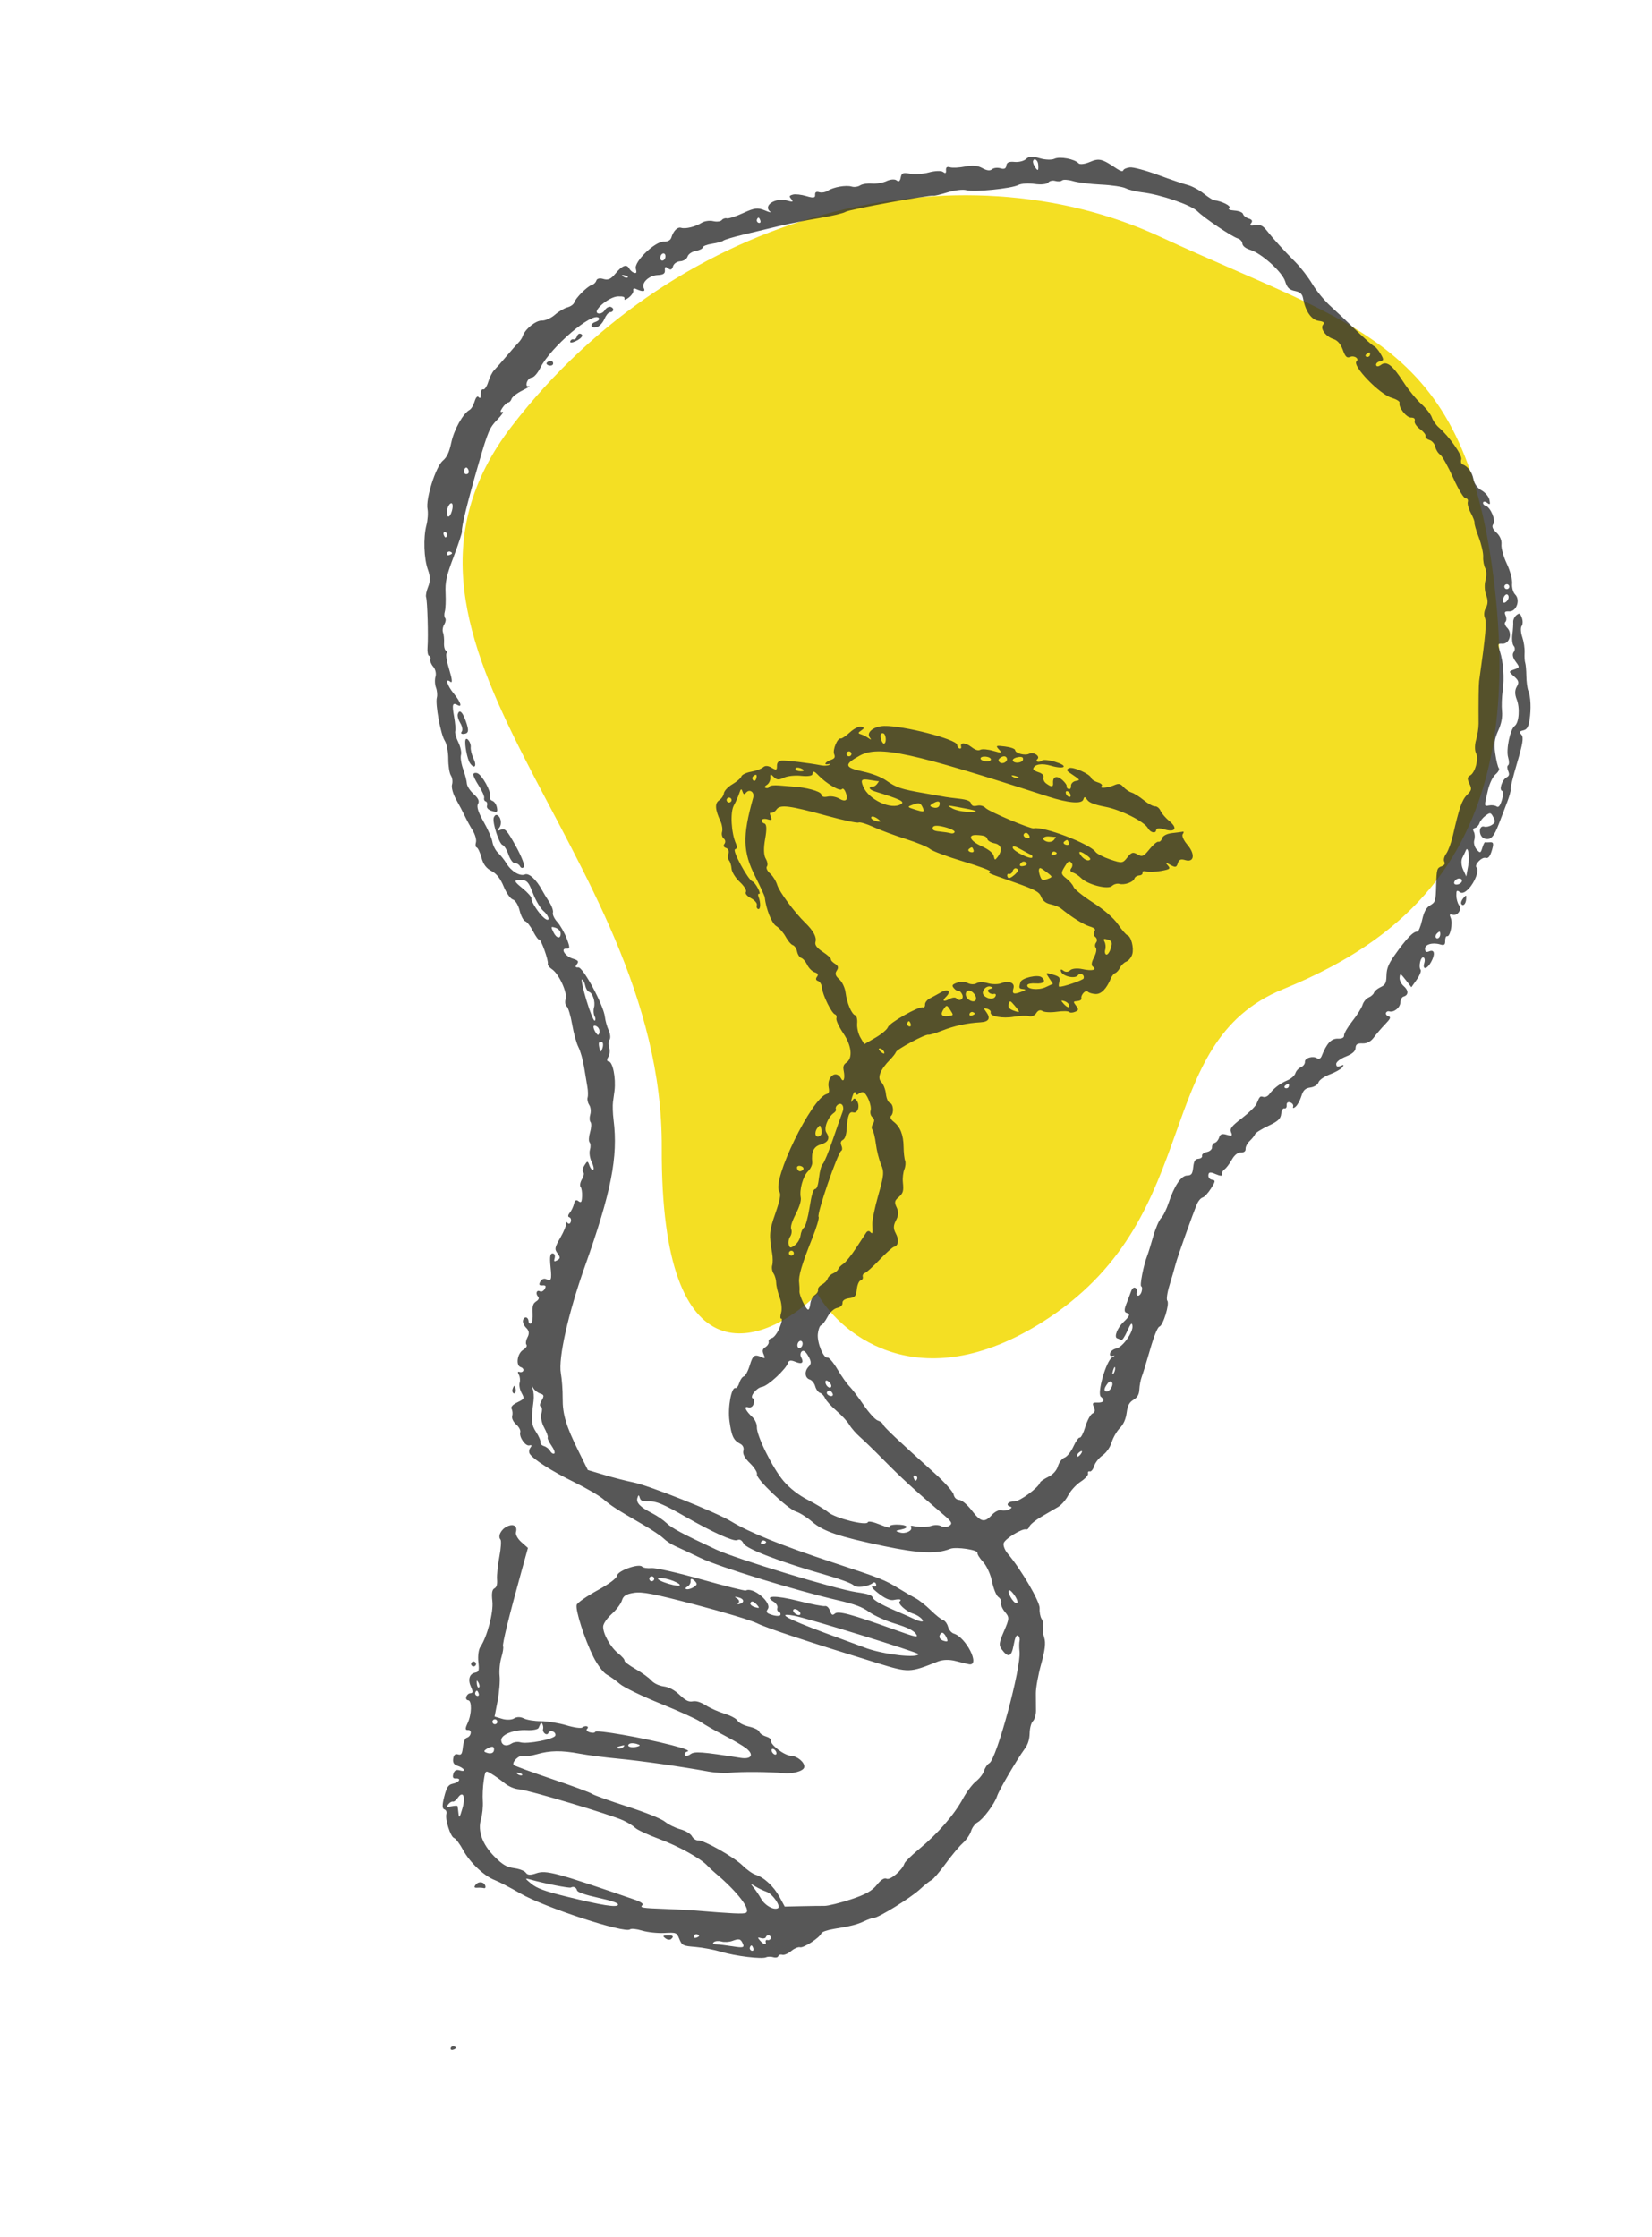
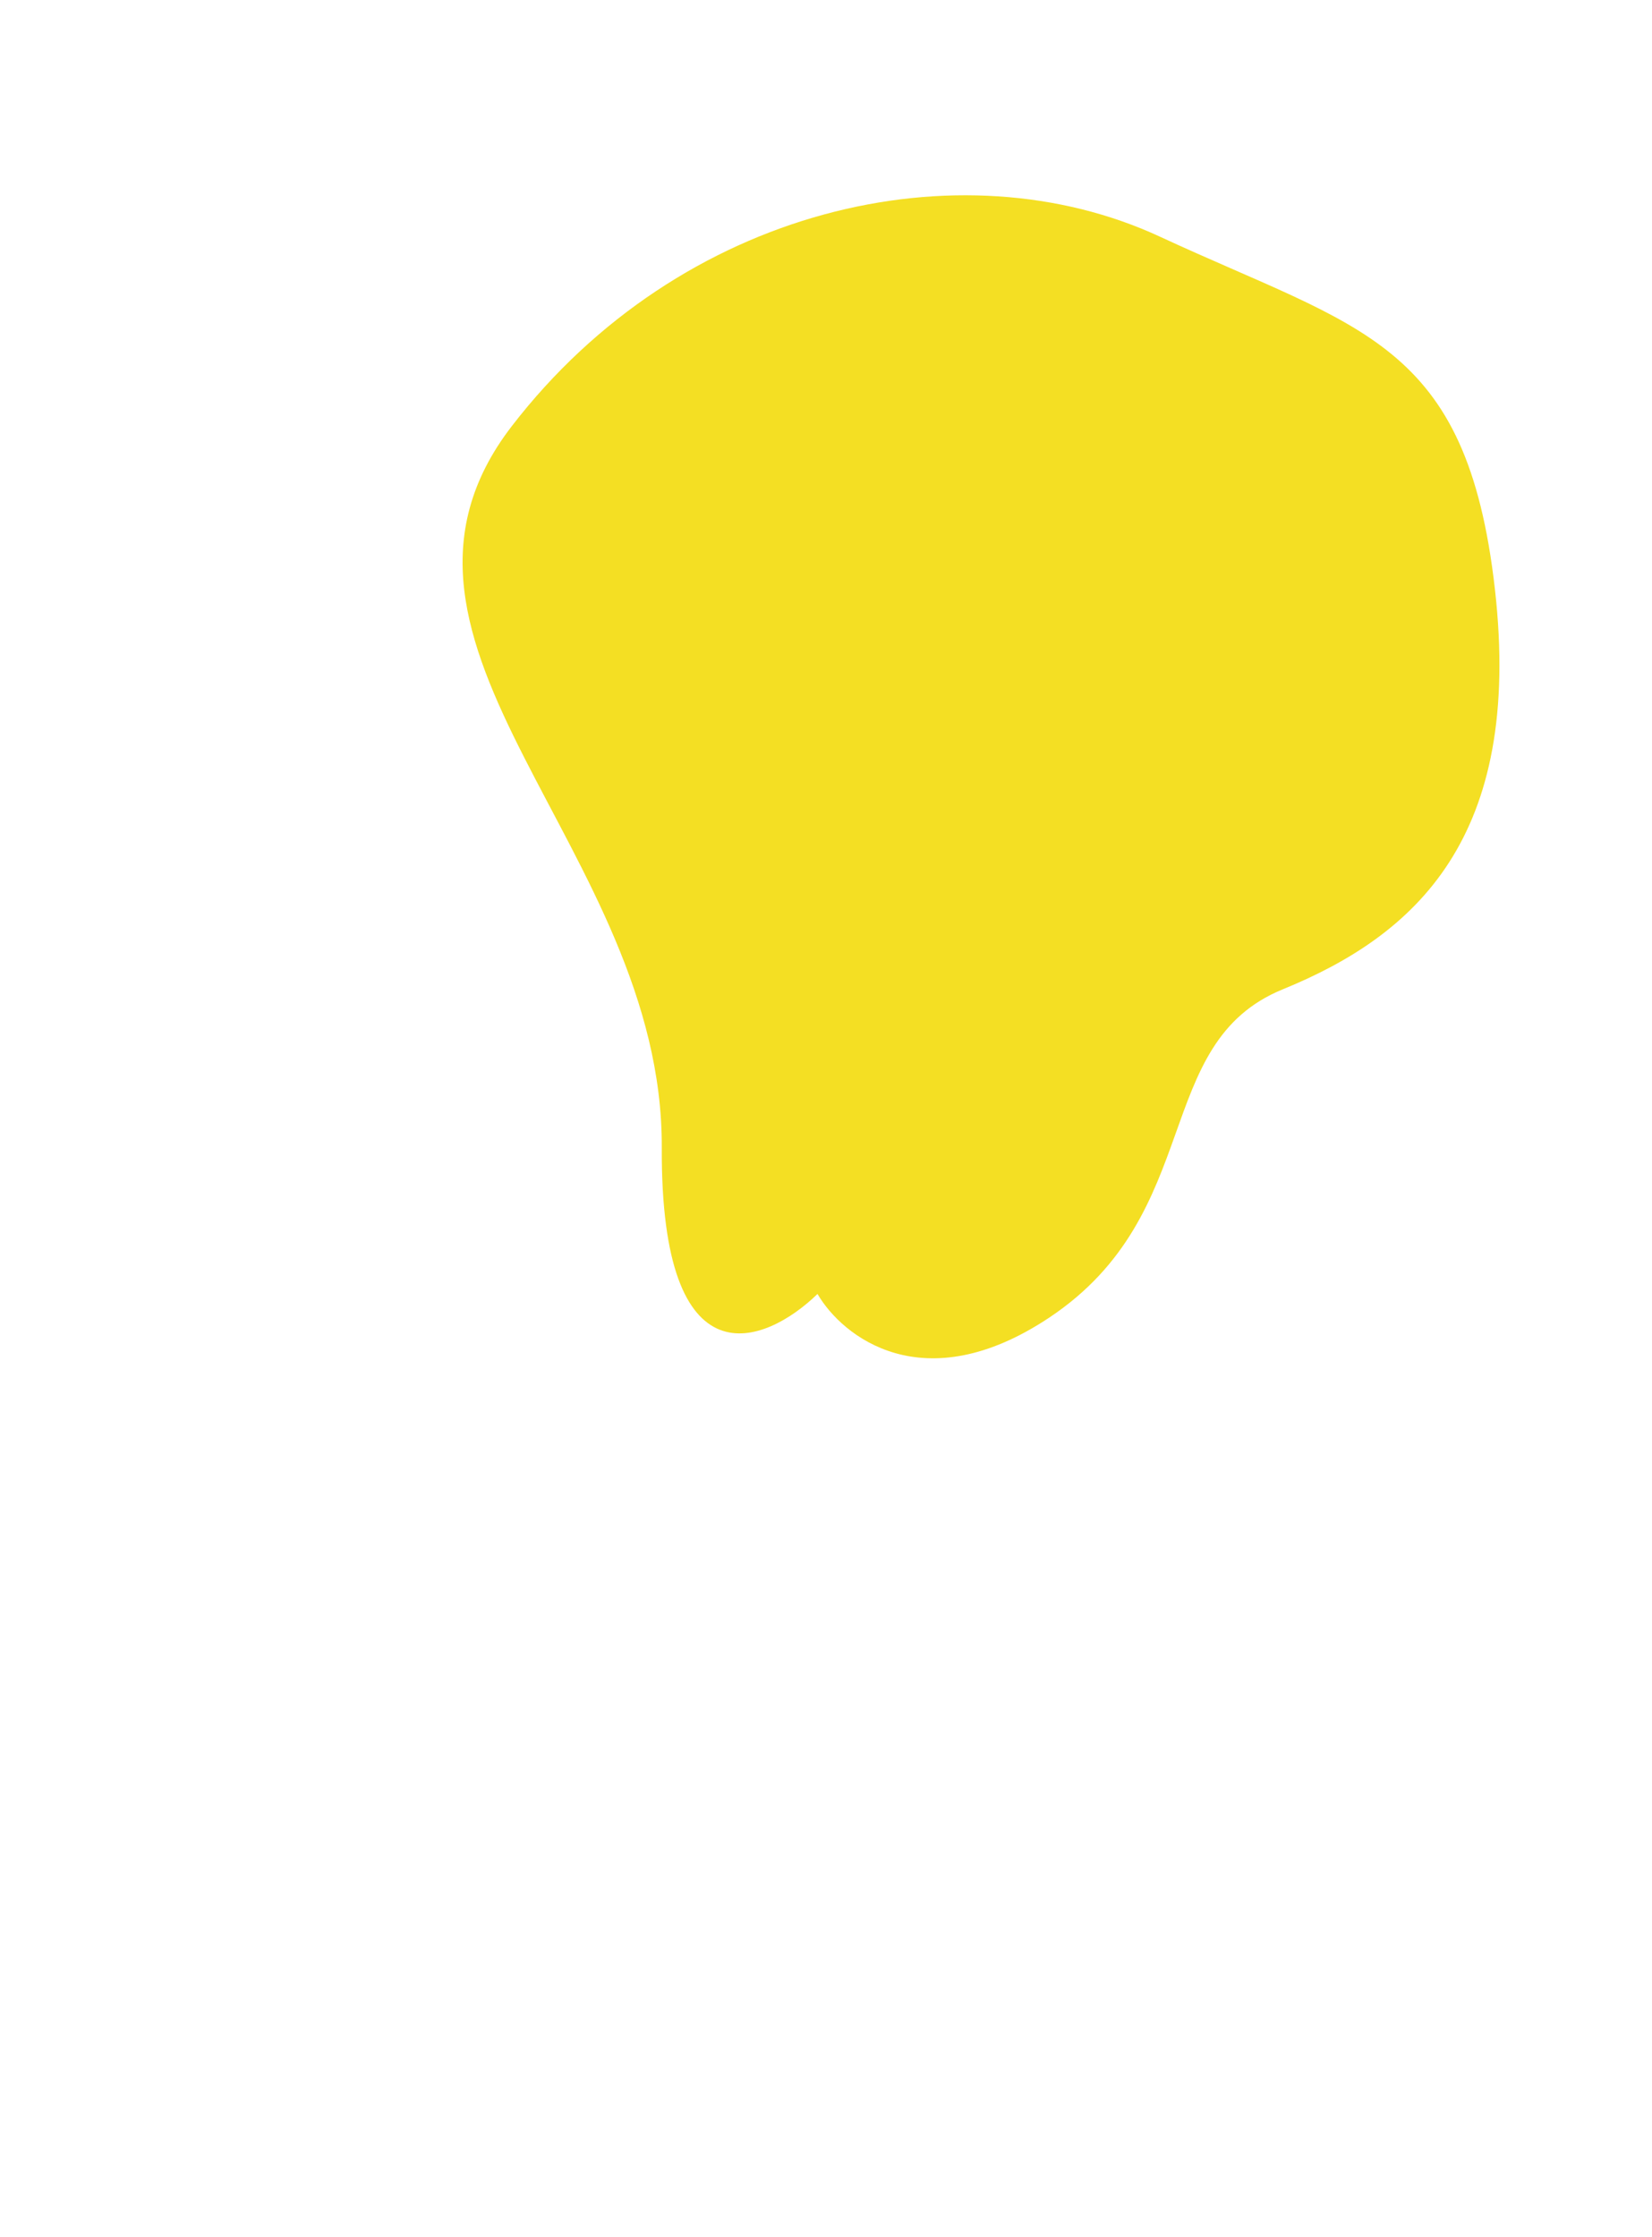
<svg xmlns="http://www.w3.org/2000/svg" width="164" height="222" viewBox="0 0 164 222" fill="none">
  <path d="M65.697 113.9C65.586 137.638 75.957 133.462 81.156 128.407C83.626 132.65 91.685 139.059 104.158 130.757C119.749 120.379 114.214 103.534 127.353 98.173C140.493 92.812 151.2 83.192 148.408 58.488C145.616 33.784 135.038 32.703 115.161 23.491C95.284 14.279 67.561 20.544 50.803 42.294C34.045 64.043 65.835 84.229 65.697 113.9Z" fill="#F4DF23" />
-   <path opacity="0.8" fill-rule="evenodd" clip-rule="evenodd" d="M112.177 16.616C111.849 16.649 111.55 16.78 111.512 16.906C111.469 17.049 111.223 16.986 110.857 16.738C109.405 15.755 109.115 15.682 108.195 16.076C107.689 16.293 107.196 16.35 107.069 16.208C106.692 15.784 105.216 15.508 104.68 15.76C104.4 15.892 103.745 15.868 103.203 15.705C102.494 15.492 102.131 15.512 101.863 15.779C101.661 15.98 101.15 16.112 100.727 16.071C100.173 16.018 99.943 16.118 99.904 16.431C99.865 16.741 99.695 16.819 99.313 16.704C99.017 16.615 98.644 16.659 98.482 16.8C98.281 16.976 97.976 16.94 97.523 16.689C97.055 16.429 96.551 16.382 95.811 16.529C95.235 16.645 94.565 16.68 94.323 16.607C94.014 16.514 93.892 16.601 93.914 16.895C93.937 17.2 93.857 17.247 93.622 17.066C93.444 16.929 92.818 16.949 92.23 17.11C91.642 17.272 90.792 17.331 90.341 17.241C89.66 17.105 89.505 17.167 89.42 17.61C89.345 18.002 89.234 18.078 89 17.898C88.824 17.763 88.384 17.795 88.021 17.969C87.658 18.143 87.003 18.255 86.565 18.218C86.128 18.18 85.598 18.263 85.388 18.401C85.178 18.54 84.802 18.592 84.553 18.517C83.989 18.347 82.73 18.568 82.176 18.933C81.947 19.084 81.564 19.149 81.325 19.077C81.036 18.99 80.901 19.077 80.92 19.338C80.944 19.644 80.751 19.671 80.042 19.46C79.542 19.312 78.943 19.247 78.711 19.315C78.335 19.426 78.32 19.477 78.572 19.776C78.791 20.037 78.696 20.067 78.146 19.911C76.973 19.578 75.702 20.414 76.465 21.017C76.608 21.129 76.359 21.067 75.912 20.879C75.225 20.59 74.894 20.631 73.778 21.145C73.052 21.48 72.321 21.716 72.155 21.67C71.988 21.624 71.76 21.702 71.65 21.844C71.539 21.987 71.157 22.033 70.801 21.948C70.445 21.863 69.928 21.938 69.652 22.113C69.038 22.504 68.058 22.742 67.613 22.608C67.255 22.5 66.849 22.91 66.645 23.585C66.569 23.837 66.271 23.997 65.91 23.98C65.036 23.938 62.93 25.966 63.121 26.664C63.228 27.052 63.189 27.145 62.951 27.073C62.782 27.023 62.561 26.828 62.46 26.642C62.207 26.173 61.765 26.341 61.083 27.167C60.637 27.706 60.364 27.826 59.903 27.688C59.536 27.577 59.263 27.639 59.201 27.846C59.144 28.033 58.941 28.23 58.748 28.284C58.312 28.407 57.139 29.578 57.004 30.023C56.949 30.204 56.647 30.42 56.332 30.502C56.017 30.584 55.451 30.919 55.076 31.248C54.7 31.576 54.118 31.832 53.783 31.816C53.198 31.788 52.094 32.688 51.892 33.357C51.839 33.532 51.642 33.829 51.455 34.016C51.267 34.203 50.728 34.814 50.257 35.374C49.785 35.934 49.246 36.545 49.059 36.732C48.871 36.919 48.606 37.442 48.47 37.894C48.333 38.346 48.109 38.682 47.971 38.641C47.822 38.596 47.723 38.786 47.728 39.11C47.734 39.476 47.667 39.577 47.525 39.416C47.388 39.263 47.24 39.417 47.111 39.846C47 40.214 46.78 40.586 46.623 40.671C45.969 41.029 45.079 42.611 44.803 43.904C44.593 44.889 44.367 45.373 43.96 45.713C43.259 46.298 42.245 49.496 42.439 50.507C42.512 50.884 42.464 51.606 42.332 52.111C42.007 53.355 42.079 55.442 42.484 56.55C42.715 57.18 42.721 57.691 42.507 58.214C42.336 58.629 42.241 59.097 42.297 59.254C42.426 59.62 42.529 63.147 42.442 64.208C42.405 64.653 42.473 65.047 42.592 65.082C42.711 65.118 42.769 65.28 42.72 65.442C42.671 65.604 42.803 65.932 43.013 66.17C43.223 66.409 43.322 66.846 43.233 67.141C43.144 67.438 43.164 67.93 43.279 68.237C43.394 68.544 43.433 68.986 43.367 69.22C43.189 69.849 43.745 72.888 44.151 73.507C44.345 73.802 44.502 74.61 44.5 75.303C44.498 75.995 44.615 76.74 44.761 76.958C44.906 77.176 44.957 77.579 44.874 77.854C44.791 78.128 44.968 78.785 45.267 79.314C45.566 79.842 45.96 80.591 46.142 80.978C46.323 81.365 46.676 82.013 46.926 82.418C47.175 82.823 47.319 83.355 47.246 83.598C47.172 83.842 47.209 84.071 47.328 84.106C47.447 84.142 47.658 84.595 47.798 85.112C47.976 85.774 48.271 86.167 48.791 86.436C49.29 86.693 49.684 87.194 50.002 87.975C50.262 88.612 50.67 89.192 50.91 89.264C51.159 89.339 51.449 89.809 51.585 90.36C51.716 90.891 51.967 91.367 52.141 91.42C52.315 91.472 52.666 91.921 52.92 92.417C53.175 92.913 53.446 93.285 53.522 93.244C53.693 93.153 54.478 95.339 54.385 95.646C54.349 95.767 54.535 96.01 54.8 96.187C55.487 96.645 56.343 98.51 56.155 99.136C56.066 99.427 56.114 99.758 56.26 99.871C56.407 99.984 56.649 100.786 56.798 101.654C56.948 102.522 57.228 103.537 57.421 103.91C57.614 104.283 57.864 105.162 57.978 105.863C58.091 106.564 58.241 107.46 58.311 107.853C58.381 108.247 58.392 108.724 58.335 108.913C58.278 109.103 58.35 109.436 58.496 109.655C58.641 109.873 58.687 110.296 58.597 110.594C58.507 110.893 58.52 111.233 58.625 111.352C58.73 111.47 58.709 111.923 58.578 112.358C58.447 112.793 58.425 113.246 58.531 113.364C58.636 113.482 58.651 113.816 58.563 114.106C58.476 114.396 58.555 114.937 58.739 115.309C58.923 115.68 58.99 116.029 58.887 116.084C58.785 116.139 58.617 115.949 58.516 115.663C58.341 115.171 58.313 115.17 58.013 115.658C57.838 115.942 57.788 116.24 57.901 116.321C58.014 116.401 57.959 116.713 57.779 117.013C57.599 117.313 57.535 117.657 57.637 117.778C57.739 117.899 57.806 118.323 57.785 118.72C57.755 119.308 57.689 119.397 57.428 119.196C57.196 119.018 57.073 119.095 56.981 119.476C56.91 119.765 56.719 120.163 56.555 120.359C56.374 120.575 56.359 120.746 56.517 120.794C56.66 120.837 56.728 121.036 56.667 121.237C56.602 121.453 56.467 121.5 56.336 121.353C56.206 121.206 56.148 121.226 56.194 121.4C56.238 121.562 55.987 122.195 55.637 122.805C55.056 123.817 55.031 123.956 55.352 124.383C55.634 124.758 55.628 124.893 55.321 125.06C55.012 125.227 54.961 125.19 55.057 124.87C55.123 124.651 55.072 124.441 54.942 124.402C54.617 124.304 54.544 124.654 54.66 125.759C54.788 126.973 54.717 127.179 54.247 126.946C54.018 126.832 53.775 126.923 53.64 127.172C53.47 127.486 53.523 127.58 53.854 127.556C54.178 127.533 54.237 127.625 54.08 127.906C53.963 128.116 53.749 128.223 53.605 128.145C53.281 127.968 53.135 128.359 53.41 128.668C53.546 128.821 53.485 128.977 53.218 129.152C52.908 129.357 52.837 129.602 52.877 130.321C52.905 130.822 52.829 131.28 52.708 131.338C52.588 131.396 52.482 131.299 52.472 131.12C52.449 130.672 52.047 130.591 51.921 131.009C51.864 131.198 52.004 131.537 52.232 131.763C52.531 132.059 52.568 132.325 52.365 132.711C52.211 133.006 52.164 133.338 52.262 133.448C52.36 133.558 52.213 133.785 51.935 133.952C51.345 134.305 51.177 135.514 51.697 135.67C51.877 135.724 51.992 135.874 51.953 136.002C51.914 136.131 51.756 136.198 51.6 136.151C51.381 136.085 51.362 136.148 51.516 136.432C51.624 136.633 51.656 136.987 51.586 137.218C51.516 137.45 51.601 137.901 51.774 138.221C52.083 138.793 52.077 138.808 51.357 139.164C50.864 139.407 50.681 139.625 50.793 139.834C50.885 140.003 50.908 140.315 50.844 140.525C50.781 140.736 50.957 141.108 51.236 141.352C51.516 141.596 51.701 141.939 51.648 142.115C51.504 142.591 52.16 143.543 52.559 143.437C52.795 143.375 52.823 143.449 52.647 143.675C52.506 143.856 52.488 144.136 52.607 144.299C53.037 144.884 54.764 145.98 56.955 147.059C58.183 147.664 59.509 148.435 59.901 148.773C60.667 149.433 61.218 149.787 63.773 151.262C64.676 151.784 65.623 152.416 65.877 152.668C66.131 152.92 66.659 153.267 67.051 153.439C67.443 153.61 68.57 154.139 69.556 154.615C71.394 155.501 79.03 157.848 83.199 158.808C84.835 159.185 85.609 159.476 86.282 159.965C86.776 160.325 87.941 160.849 88.87 161.128C90 161.467 90.676 161.796 90.912 162.119C91.227 162.552 90.998 162.508 88.717 161.691C84.505 160.183 83.212 159.836 82.884 160.125C82.645 160.335 82.551 160.281 82.396 159.843C82.29 159.545 82.067 159.337 81.901 159.381C81.735 159.425 80.556 159.198 79.282 158.876C76.992 158.297 75.784 158.327 76.787 158.937C77.053 159.099 77.227 159.377 77.174 159.555C77.12 159.733 77.182 159.91 77.311 159.949C77.441 159.988 77.515 160.125 77.476 160.254C77.437 160.382 77.081 160.39 76.684 160.271C76.098 160.095 76.011 159.983 76.221 159.677C76.655 159.046 74.765 157.449 74.041 157.835C73.946 157.886 71.969 157.392 69.647 156.738C67.246 156.061 65.103 155.576 64.679 155.612C64.268 155.648 63.848 155.582 63.746 155.467C63.435 155.118 61.306 155.877 61.264 156.352C61.241 156.607 60.467 157.188 59.293 157.831C58.23 158.414 57.311 159.056 57.25 159.258C57.1 159.757 58.041 162.687 58.91 164.425C59.3 165.205 59.893 165.993 60.227 166.175C60.561 166.357 61.156 166.781 61.548 167.117C61.942 167.453 63.751 168.328 65.579 169.066C67.402 169.802 69.18 170.609 69.527 170.859C69.875 171.109 70.909 171.702 71.824 172.177C72.739 172.653 73.745 173.24 74.059 173.483C74.89 174.126 74.61 174.618 73.513 174.444C69.654 173.833 68.942 173.781 68.542 174.082C68.307 174.258 68.055 174.292 67.983 174.158C67.91 174.023 68.035 173.864 68.261 173.804C68.521 173.735 67.929 173.504 66.647 173.175C63.732 172.426 59.159 171.63 59.09 171.859C59.058 171.967 58.813 171.989 58.547 171.909C58.281 171.829 58.16 171.678 58.278 171.574C58.397 171.469 58.389 171.352 58.259 171.313C58.13 171.274 57.927 171.328 57.808 171.432C57.689 171.537 56.98 171.438 56.232 171.214C55.484 170.989 54.343 170.804 53.698 170.803C53.052 170.803 52.285 170.677 51.993 170.526C51.675 170.36 51.294 170.36 51.042 170.526C50.811 170.678 50.279 170.7 49.86 170.574L49.098 170.345L49.397 168.795C49.561 167.943 49.652 166.826 49.598 166.313C49.544 165.8 49.622 164.974 49.772 164.476C49.922 163.979 49.998 163.485 49.94 163.378C49.84 163.192 50.531 160.386 51.822 155.731L52.41 153.612L51.757 153.033C51.398 152.715 51.155 152.276 51.218 152.057C51.394 151.445 50.986 151.174 50.345 151.476C49.738 151.762 49.392 152.447 49.686 152.778C49.781 152.885 49.73 153.651 49.573 154.481C49.415 155.311 49.312 156.319 49.343 156.722C49.383 157.238 49.304 157.506 49.076 157.628C48.848 157.75 48.789 158.125 48.878 158.898C49.003 159.993 48.352 162.463 47.678 163.442C47.513 163.683 47.426 164.332 47.484 164.887C47.581 165.805 47.552 165.903 47.156 165.989C46.585 166.114 46.426 166.7 46.764 167.428C46.964 167.858 46.95 168.018 46.712 168.028C46.306 168.045 46.082 168.696 46.472 168.726C46.861 168.756 46.831 170.12 46.422 170.992C46.163 171.544 46.172 171.699 46.462 171.678C46.895 171.647 46.778 172.333 46.331 172.451C46.164 172.495 46.005 172.882 45.953 173.373C45.879 174.063 45.79 174.197 45.467 174.1C45.191 174.017 45.046 174.147 44.988 174.53C44.93 174.905 45.064 175.127 45.412 175.231C45.691 175.315 45.977 175.487 46.045 175.613C46.114 175.739 45.941 175.773 45.661 175.689C45.299 175.58 45.108 175.679 45.002 176.028C44.899 176.37 44.974 176.512 45.247 176.492C45.835 176.45 45.593 176.883 44.958 177.01C44.508 177.1 44.351 177.333 44.099 178.291C43.888 179.093 43.89 179.493 44.106 179.558C44.279 179.61 44.373 179.812 44.315 180.006C44.16 180.52 44.723 182.287 45.077 182.397C45.242 182.448 45.647 182.988 45.975 183.595C46.64 184.825 48.075 186.182 49.13 186.578C49.51 186.721 50.658 187.319 51.68 187.907C54.092 189.294 62.053 191.897 62.549 191.461C62.66 191.363 63.194 191.417 63.736 191.581C64.278 191.745 65.272 191.851 65.945 191.817C67.156 191.756 67.171 191.762 67.445 192.426C67.705 193.058 67.795 193.102 69.032 193.203C69.754 193.263 70.904 193.479 71.587 193.685C72.998 194.109 75.633 194.428 76.059 194.228C76.216 194.154 76.534 194.151 76.767 194.221C77 194.291 77.222 194.243 77.261 194.115C77.3 193.986 77.478 193.925 77.657 193.979C77.837 194.033 78.236 193.866 78.545 193.608C78.854 193.35 79.251 193.182 79.426 193.235C79.768 193.338 81.413 192.259 81.536 191.852C81.577 191.718 82.126 191.524 82.757 191.421C84.482 191.138 85.098 190.981 85.826 190.635C86.191 190.463 86.617 190.317 86.774 190.311C87.241 190.293 90.411 188.327 91.31 187.497C91.768 187.073 92.292 186.657 92.474 186.571C92.656 186.486 93.284 185.756 93.869 184.95C94.455 184.144 95.221 183.226 95.572 182.911C95.923 182.595 96.295 182.056 96.4 181.711C96.504 181.367 96.792 180.977 97.039 180.845C97.585 180.554 98.753 178.99 98.984 178.24C99.162 177.666 100.951 174.605 101.734 173.537C102.047 173.111 102.202 172.616 102.216 172C102.227 171.49 102.37 170.963 102.541 170.798C102.709 170.637 102.845 170.172 102.843 169.765C102.841 169.358 102.836 168.582 102.832 168.04C102.828 167.497 103.066 166.189 103.36 165.132C103.744 163.75 103.829 163.016 103.663 162.516C103.536 162.133 103.484 161.646 103.549 161.433C103.613 161.22 103.551 160.875 103.412 160.666C103.272 160.457 103.181 159.981 103.209 159.608C103.258 158.97 101.376 155.748 100.033 154.167C99.747 153.83 99.57 153.364 99.64 153.132C99.771 152.697 101.478 151.654 101.867 151.77C101.986 151.806 102.13 151.681 102.187 151.492C102.244 151.304 102.782 150.863 103.382 150.512C103.982 150.162 104.733 149.724 105.05 149.539C105.368 149.354 105.818 148.832 106.051 148.38C106.284 147.928 106.838 147.323 107.282 147.034C107.727 146.745 108.056 146.382 108.014 146.226C107.972 146.07 108.05 145.977 108.187 146.018C108.324 146.059 108.518 145.82 108.619 145.486C108.72 145.153 109.095 144.676 109.452 144.427C109.828 144.165 110.21 143.618 110.359 143.129C110.5 142.664 110.864 142.031 111.167 141.721C111.535 141.347 111.762 140.838 111.848 140.198C111.946 139.469 112.111 139.157 112.527 138.907C112.922 138.671 113.086 138.38 113.108 137.876C113.124 137.491 113.235 136.917 113.354 136.602C113.473 136.287 113.848 135.061 114.188 133.877C114.552 132.607 114.924 131.693 115.095 131.648C115.466 131.55 116.137 129.358 115.883 129.073C115.778 128.954 115.877 128.26 116.104 127.53C116.33 126.799 116.596 125.882 116.695 125.49C116.878 124.762 118.445 120.362 118.851 119.433C118.975 119.15 119.22 118.879 119.395 118.832C119.57 118.784 119.943 118.381 120.224 117.935C120.669 117.23 120.683 117.119 120.33 117.074C120.107 117.046 119.94 116.842 119.96 116.619C119.988 116.302 120.146 116.281 120.699 116.519C121.142 116.71 121.375 116.717 121.326 116.537C121.284 116.38 121.39 116.155 121.562 116.038C121.735 115.92 122.06 115.492 122.284 115.087C122.541 114.623 122.875 114.356 123.187 114.368C123.489 114.379 123.67 114.241 123.653 114.011C123.637 113.804 123.825 113.445 124.07 113.213C124.316 112.981 124.552 112.683 124.595 112.549C124.638 112.416 125.225 112.048 125.898 111.731C126.865 111.277 127.137 111.025 127.187 110.536C127.224 110.182 127.361 109.948 127.507 109.992C127.647 110.034 127.749 109.892 127.733 109.677C127.714 109.429 127.842 109.327 128.081 109.399C128.289 109.462 128.421 109.645 128.374 109.806C128.318 110.002 128.401 110.006 128.624 109.818C128.807 109.662 129.063 109.192 129.192 108.771C129.372 108.185 129.582 107.986 130.095 107.918C130.463 107.869 130.821 107.64 130.89 107.41C130.96 107.18 131.46 106.826 132.003 106.624C132.546 106.422 133.105 106.109 133.245 105.928C133.45 105.665 133.418 105.634 133.088 105.773C132.769 105.907 132.669 105.866 132.648 105.593C132.633 105.396 133.047 105.071 133.588 104.856C134.253 104.592 134.561 104.322 134.572 103.993C134.585 103.636 134.759 103.522 135.259 103.546C135.692 103.567 136.086 103.363 136.372 102.971C136.615 102.636 137.12 102.046 137.493 101.659C138.035 101.097 138.106 100.934 137.845 100.855C137.664 100.801 137.549 100.652 137.588 100.523C137.627 100.395 137.772 100.323 137.91 100.365C138.369 100.503 139 100.002 139.018 99.485C139.028 99.205 139.173 98.939 139.34 98.895C139.837 98.764 139.844 98.278 139.355 97.862C139.103 97.648 138.919 97.263 138.946 97.006C138.992 96.567 139.03 96.583 139.554 97.255L140.113 97.971L140.651 97.207C140.947 96.787 141.117 96.349 141.029 96.234C140.801 95.935 141.031 94.926 141.308 95.009C141.436 95.048 141.477 95.29 141.399 95.547C141.183 96.263 141.645 96.227 142.055 95.495C142.504 94.693 142.42 94.182 141.878 94.41C141.598 94.527 141.49 94.465 141.468 94.175C141.434 93.726 142.21 93.495 142.976 93.725C143.371 93.844 143.476 93.767 143.47 93.363C143.465 93.082 143.548 92.877 143.654 92.909C143.955 92.999 144.243 91.624 144.029 91.121C143.869 90.745 143.897 90.686 144.192 90.775C144.693 90.925 145.161 90.246 144.845 89.829C144.702 89.641 144.582 89.212 144.576 88.874C144.568 88.372 144.628 88.307 144.901 88.517C145.132 88.695 145.409 88.597 145.796 88.2C146.409 87.57 146.883 86.32 146.593 86.097C146.296 85.871 147.09 85.014 147.486 85.133C147.743 85.21 147.919 84.999 148.101 84.397C148.304 83.724 148.271 83.56 147.94 83.584C147.712 83.601 147.481 83.601 147.427 83.585C147.373 83.568 147.249 83.819 147.152 84.141C146.992 84.67 146.936 84.685 146.592 84.295C146.382 84.056 146.275 83.644 146.355 83.379C146.435 83.115 146.42 82.749 146.322 82.567C146.193 82.328 146.227 82.213 146.446 82.156C146.613 82.111 146.806 81.898 146.876 81.682C146.945 81.466 147.221 81.13 147.488 80.936C147.94 80.608 147.993 80.619 148.246 81.088C148.471 81.504 148.447 81.639 148.107 81.863C147.88 82.012 147.541 82.088 147.354 82.032C146.767 81.856 146.768 82.999 147.355 83.209C147.964 83.425 148.297 83.084 148.82 81.707C149.035 81.141 149.399 80.187 149.628 79.588C149.858 78.988 150.007 78.427 149.961 78.341C149.914 78.254 150.204 77.076 150.605 75.723C151.173 73.804 151.272 73.188 151.05 72.926C150.802 72.632 150.825 72.576 151.233 72.477C151.586 72.391 151.735 72.141 151.842 71.453C152.013 70.353 151.963 69.142 151.72 68.55C151.622 68.31 151.536 67.653 151.528 67.089C151.521 66.526 151.469 65.937 151.414 65.779C151.358 65.622 151.331 65.162 151.354 64.757C151.377 64.352 151.271 63.656 151.12 63.211C150.968 62.766 150.943 62.275 151.064 62.119C151.185 61.964 151.193 61.597 151.082 61.304C150.906 60.842 150.836 60.809 150.537 61.052C150.348 61.206 150.207 61.508 150.223 61.723C150.239 61.938 150.201 62.501 150.139 62.973C150.076 63.445 150.138 63.955 150.277 64.105C150.416 64.256 150.414 64.529 150.272 64.71C150.109 64.921 150.175 65.26 150.452 65.638C150.884 66.227 150.883 66.236 150.318 66.435C149.76 66.632 149.76 66.648 150.316 67.133C150.774 67.533 150.825 67.729 150.578 68.14C150.376 68.477 150.371 68.903 150.564 69.389C150.909 70.262 150.802 71.719 150.37 72.037C149.915 72.37 149.494 74.403 149.721 75.165C149.83 75.53 149.83 75.877 149.722 75.935C149.613 75.993 149.612 76.246 149.719 76.498C149.867 76.846 149.829 77.002 149.561 77.145C149.127 77.377 148.792 78.383 149.117 78.481C149.246 78.52 149.238 78.929 149.099 79.389C148.927 79.96 148.762 80.166 148.584 80.034C148.44 79.928 148.107 79.88 147.846 79.928C147.314 80.025 147.318 80.071 147.71 78.44C147.883 77.719 148.186 77.088 148.479 76.836C148.746 76.607 148.888 76.336 148.796 76.233C148.704 76.129 148.545 75.485 148.443 74.801C148.297 73.831 148.361 73.328 148.73 72.524C149.043 71.841 149.172 71.181 149.11 70.571C149.059 70.065 149.09 69.156 149.179 68.551C149.361 67.312 149.247 65.711 148.897 64.605C148.668 63.884 148.676 63.863 149.166 63.881C149.851 63.907 150.167 62.838 149.63 62.306C149.41 62.088 149.326 61.824 149.445 61.72C149.563 61.616 149.575 61.333 149.471 61.09C149.315 60.724 149.376 60.653 149.833 60.67C150.548 60.697 150.954 59.527 150.415 58.993C150.212 58.792 150.077 58.304 150.114 57.909C150.152 57.514 149.914 56.626 149.586 55.936C149.257 55.245 149.02 54.384 149.057 54.022C149.099 53.617 148.908 53.165 148.559 52.849C148.175 52.5 148.073 52.23 148.244 52.01C148.525 51.649 147.974 50.334 147.479 50.185C147.307 50.133 147.198 49.989 147.235 49.864C147.273 49.74 147.455 49.755 147.64 49.897C147.924 50.116 147.959 50.068 147.862 49.594C147.799 49.285 147.448 48.866 147.083 48.662C146.665 48.43 146.365 48.012 146.275 47.537C146.143 46.839 145.734 46.294 145.174 46.07C145.048 46.019 144.999 45.794 145.066 45.569C145.183 45.172 143.841 43.275 142.83 42.408C142.557 42.174 142.249 41.729 142.146 41.42C142.044 41.11 141.57 40.509 141.094 40.083C140.618 39.657 139.823 38.684 139.329 37.92C138.232 36.225 137.659 35.786 137.097 36.208C136.857 36.388 136.658 36.4 136.615 36.237C136.574 36.084 136.742 35.916 136.989 35.861C137.39 35.774 137.396 35.691 137.048 35.098C136.834 34.733 136.546 34.398 136.41 34.354C136.273 34.31 135.492 33.623 134.674 32.826C133.856 32.029 132.697 30.935 132.098 30.395C131.499 29.855 130.682 28.865 130.284 28.194C129.885 27.524 129.13 26.544 128.606 26.018C127.45 24.858 126.439 23.747 125.769 22.898C125.363 22.385 125.146 22.281 124.624 22.351C124.092 22.423 124.02 22.385 124.213 22.137C124.371 21.933 124.291 21.788 123.966 21.691C123.701 21.611 123.448 21.414 123.405 21.252C123.358 21.08 123.012 20.934 122.566 20.9C122.04 20.859 121.88 20.776 122.045 20.631C122.257 20.444 121.271 19.954 120.521 19.872C120.398 19.859 119.931 19.557 119.483 19.202C119.035 18.846 118.329 18.469 117.914 18.364C117.499 18.258 116.172 17.808 114.966 17.364C113.759 16.92 112.504 16.583 112.177 16.616ZM113.377 19.089C112.785 19.021 112.051 18.84 111.746 18.686C111.44 18.533 110.336 18.368 109.291 18.32C108.246 18.271 107 18.116 106.522 17.974C106.044 17.832 105.555 17.802 105.436 17.907C105.318 18.011 105.012 18.034 104.757 17.957C104.501 17.881 104.187 17.953 104.059 18.118C103.929 18.286 103.331 18.347 102.708 18.256C102.094 18.167 101.367 18.214 101.093 18.36C100.422 18.718 96.653 19.093 95.926 18.874C95.606 18.778 94.778 18.874 94.087 19.087C93.395 19.3 92.758 19.453 92.671 19.426C92.321 19.321 84.274 20.796 83.946 21.025C83.751 21.161 82.57 21.442 81.32 21.648C80.07 21.854 78.279 22.209 77.339 22.436C76.399 22.663 74.813 23.044 73.815 23.281C72.816 23.518 71.913 23.789 71.807 23.882C71.701 23.976 71.2 24.114 70.694 24.19C70.188 24.265 69.768 24.43 69.761 24.554C69.754 24.679 69.443 24.836 69.07 24.904C68.696 24.971 68.332 25.221 68.259 25.46C68.186 25.698 67.862 25.909 67.54 25.929C67.2 25.949 66.894 26.161 66.812 26.432C66.709 26.773 66.577 26.828 66.322 26.631C66.055 26.426 65.982 26.468 66.008 26.814C66.033 27.152 65.855 27.273 65.301 27.296C64.427 27.333 63.634 28.084 63.917 28.608C64.106 28.958 63.794 28.978 63.099 28.661C62.931 28.585 62.83 28.656 62.874 28.818C62.917 28.981 62.718 29.298 62.43 29.524C62.142 29.749 61.943 29.81 61.989 29.66C62.049 29.461 61.87 29.395 61.334 29.417C60.426 29.455 58.74 30.909 59.38 31.102C59.595 31.166 59.889 31.025 60.034 30.788C60.18 30.551 60.445 30.401 60.624 30.455C61.003 30.569 60.947 30.978 60.55 30.989C60.402 30.993 60.154 31.297 59.998 31.663C59.843 32.029 59.516 32.385 59.271 32.452C58.63 32.628 58.483 32.169 59.11 31.949C59.41 31.845 59.553 31.675 59.445 31.553C58.847 30.881 54.657 34.455 53.636 36.509C53.383 37.018 53.011 37.447 52.808 37.461C52.606 37.476 52.379 37.693 52.303 37.944C52.214 38.24 52.286 38.375 52.508 38.328C52.697 38.287 52.41 38.475 51.87 38.744C51.33 39.013 50.841 39.389 50.784 39.578C50.727 39.767 50.577 39.93 50.452 39.939C50.327 39.948 50.071 40.182 49.883 40.459C49.637 40.821 49.634 40.937 49.871 40.875C50.052 40.827 49.824 41.174 49.364 41.647C48.598 42.436 48.444 42.799 47.506 46.026C46.424 49.748 45.78 52.372 45.86 52.728C45.886 52.846 45.517 53.973 45.039 55.232C44.312 57.147 44.18 57.743 44.232 58.873C44.267 59.617 44.232 60.432 44.156 60.684C44.08 60.937 44.095 61.232 44.191 61.339C44.286 61.447 44.245 61.729 44.099 61.966C43.954 62.203 43.899 62.56 43.977 62.758C44.056 62.956 44.102 63.429 44.08 63.808C44.059 64.187 44.151 64.531 44.285 64.571C44.42 64.612 44.442 64.722 44.335 64.816C44.228 64.91 44.346 65.647 44.597 66.453C44.883 67.371 44.93 67.824 44.723 67.664C44.149 67.221 44.367 68.001 45.051 68.834C45.732 69.663 45.921 70.253 45.415 69.966C44.922 69.686 44.856 69.91 45.076 71.112C45.19 71.737 45.242 72.385 45.192 72.552C45.141 72.719 45.279 73.219 45.498 73.663C45.717 74.107 45.835 74.67 45.762 74.914C45.688 75.158 45.785 75.794 45.977 76.329C46.169 76.863 46.335 77.505 46.346 77.756C46.358 78.006 46.664 78.478 47.027 78.805C47.494 79.225 47.618 79.511 47.452 79.782C47.297 80.035 47.481 80.624 47.997 81.524C48.425 82.272 48.823 83.181 48.881 83.545C48.939 83.909 49.192 84.4 49.444 84.636C49.696 84.871 50.072 85.345 50.281 85.688C50.76 86.477 51.613 86.986 52.109 86.778C52.505 86.612 53.239 87.28 53.802 88.321C53.947 88.59 54.275 89.13 54.53 89.522C54.785 89.913 54.947 90.386 54.891 90.572C54.834 90.759 55.027 91.172 55.319 91.491C55.611 91.81 56.032 92.545 56.256 93.126C56.594 94.004 56.594 94.175 56.256 94.145C55.584 94.083 56.093 94.903 56.872 95.138C57.401 95.297 57.485 95.411 57.272 95.685C57.074 95.94 57.111 96.023 57.413 96.001C57.885 95.967 59.923 99.754 60.05 100.901C60.092 101.285 60.262 101.893 60.427 102.251C60.592 102.61 60.63 103.027 60.511 103.18C60.392 103.333 60.375 103.683 60.473 103.959C60.571 104.234 60.533 104.653 60.387 104.89C60.227 105.152 60.238 105.325 60.416 105.333C60.831 105.351 61.157 106.962 61.005 108.241C60.972 108.512 60.905 109.008 60.855 109.344C60.805 109.68 60.831 110.491 60.913 111.147C61.371 114.809 60.688 118.281 58.046 125.717C56.413 130.317 55.408 134.799 55.679 136.281C55.784 136.854 55.864 137.964 55.858 138.749C55.843 140.355 56.194 141.514 57.474 144.098L58.357 145.88L59.996 146.368C60.897 146.636 62.179 146.964 62.845 147.097C64.431 147.413 71.055 150.051 72.579 150.974C74.414 152.085 77.649 153.392 82.642 155.04C87.52 156.65 87.8 156.761 89.288 157.674C89.824 158.003 90.545 158.42 90.891 158.6C91.238 158.781 91.918 159.32 92.403 159.799C92.889 160.278 93.438 160.715 93.624 160.771C93.811 160.827 94.031 161.123 94.115 161.429C94.199 161.735 94.456 162.042 94.685 162.111C95.92 162.482 97.349 165.351 96.202 165.158C96.034 165.129 95.443 164.986 94.889 164.839C94.244 164.668 93.592 164.688 93.077 164.894C90.313 165.999 90.229 166.002 87.185 165.066C80.185 162.914 76.094 161.561 75.17 161.093C74.619 160.814 71.868 159.983 69.056 159.247C64.876 158.153 63.759 157.937 62.933 158.066C62.156 158.188 61.881 158.363 61.741 158.824C61.641 159.153 61.185 159.759 60.728 160.168C60.269 160.58 59.889 161.134 59.879 161.404C59.853 162.126 60.606 163.47 61.376 164.076C61.746 164.368 62.025 164.689 61.994 164.789C61.964 164.889 62.457 165.266 63.089 165.626C63.721 165.986 64.429 166.497 64.661 166.762C64.911 167.046 65.416 167.288 65.894 167.353C66.428 167.426 66.967 167.715 67.478 168.202C68.054 168.752 68.383 168.914 68.765 168.838C69.11 168.769 69.541 168.902 70.083 169.243C70.526 169.521 71.37 169.895 71.959 170.072C72.547 170.25 73.118 170.562 73.228 170.765C73.338 170.968 73.848 171.228 74.362 171.343C74.875 171.458 75.332 171.686 75.376 171.849C75.42 172.012 75.714 172.223 76.03 172.318C76.346 172.413 76.574 172.591 76.537 172.714C76.418 173.106 77.842 174.204 78.51 174.235C79.183 174.267 79.964 174.96 79.83 175.405C79.719 175.773 78.639 176.059 77.738 175.96C76.533 175.827 73.496 175.804 72.49 175.921C71.978 175.98 71.012 175.927 70.344 175.805C67.677 175.315 63.611 174.735 61.365 174.524C60.061 174.402 58.339 174.178 57.538 174.027C55.76 173.692 54.58 173.708 53.291 174.085C52.752 174.243 52.131 174.317 51.911 174.251C51.541 174.14 50.815 174.837 50.981 175.144C51.022 175.219 52.721 175.843 54.756 176.531C56.792 177.219 58.599 177.886 58.772 178.015C58.944 178.143 60.507 178.705 62.244 179.263C64.102 179.86 65.656 180.485 66.019 180.782C66.358 181.06 67.045 181.397 67.544 181.531C68.054 181.669 68.557 181.97 68.691 182.219C68.823 182.462 69.097 182.649 69.301 182.634C69.868 182.593 72.885 184.298 73.729 185.137C74.142 185.546 74.722 185.954 75.019 186.044C75.843 186.291 76.822 187.203 77.391 188.252L77.904 189.198L79.555 189.16C80.463 189.139 81.493 189.125 81.845 189.129C82.197 189.133 83.369 188.846 84.451 188.491C85.908 188.012 86.579 187.639 87.045 187.05C87.455 186.533 87.795 186.318 88.02 186.436C88.365 186.616 89.591 185.569 89.784 184.931C89.836 184.759 90.504 184.103 91.268 183.473C93.086 181.975 94.721 180.097 95.578 178.521C95.957 177.824 96.551 177.034 96.898 176.766C97.244 176.497 97.604 176.026 97.697 175.718C97.79 175.409 98.023 175.074 98.214 174.972C98.927 174.591 101.392 165.478 101.213 163.882C101.169 163.483 101.171 163.005 101.218 162.82C101.266 162.635 101.197 162.409 101.066 162.316C100.902 162.201 100.764 162.493 100.627 163.248C100.409 164.443 100.09 164.556 99.439 163.67C99.144 163.267 99.176 163.018 99.671 161.869C100.212 160.613 100.217 160.503 99.766 159.968C99.502 159.656 99.332 159.252 99.386 159.071C99.441 158.89 99.318 158.627 99.114 158.487C98.909 158.348 98.627 157.662 98.489 156.964C98.349 156.265 97.951 155.387 97.603 155.012C97.254 154.636 97 154.228 97.037 154.104C97.127 153.806 94.911 153.473 94.337 153.698C92.971 154.233 91.252 154.162 87.747 153.428C83.284 152.493 81.752 151.975 80.633 151.019C80.106 150.569 79.391 150.116 79.043 150.012C78.2 149.758 75.015 146.732 75.143 146.306C75.199 146.121 74.887 145.625 74.45 145.202C73.931 144.699 73.704 144.272 73.795 143.971C73.878 143.694 73.756 143.417 73.49 143.281C72.816 142.934 72.629 142.541 72.418 141.025C72.23 139.676 72.605 137.618 73.017 137.742C73.128 137.776 73.297 137.546 73.392 137.232C73.487 136.918 73.69 136.628 73.843 136.587C73.997 136.547 74.263 136.046 74.436 135.475C74.744 134.453 74.908 134.351 75.68 134.709C75.952 134.835 75.973 134.783 75.807 134.395C75.652 134.03 75.692 133.875 75.996 133.675C76.209 133.534 76.35 133.297 76.31 133.147C76.269 132.997 76.411 132.834 76.624 132.784C76.837 132.734 77.184 132.267 77.396 131.746C77.608 131.225 77.685 130.825 77.567 130.856C77.449 130.887 77.439 130.627 77.544 130.278C77.65 129.929 77.585 129.242 77.4 128.753C77.215 128.263 77.061 127.614 77.056 127.309C77.052 127.005 76.932 126.582 76.79 126.369C76.648 126.156 76.589 125.793 76.659 125.562C76.728 125.331 76.726 124.799 76.654 124.38C76.332 122.51 76.359 122.172 76.972 120.414C77.437 119.08 77.543 118.496 77.366 118.245C76.591 117.149 80.575 108.96 82.076 108.562C82.292 108.505 82.349 108.326 82.272 107.948C82.051 106.86 83.008 106.126 83.489 107.015C83.748 107.494 83.912 107.018 83.755 106.246C83.675 105.853 83.747 105.635 84.015 105.459C84.68 105.021 84.552 103.774 83.717 102.539C83.285 101.901 82.976 101.234 83.03 101.056C83.083 100.879 83.022 100.702 82.894 100.664C82.557 100.562 81.659 98.735 81.607 98.045C81.583 97.722 81.405 97.41 81.212 97.352C80.996 97.287 80.954 97.127 81.102 96.936C81.265 96.726 81.195 96.582 80.884 96.488C80.631 96.412 80.296 96.082 80.14 95.754C79.984 95.427 79.717 95.117 79.547 95.066C79.378 95.015 79.189 94.729 79.129 94.43C79.068 94.131 78.877 93.844 78.705 93.793C78.534 93.741 78.213 93.366 77.993 92.959C77.773 92.552 77.352 92.076 77.058 91.901C76.611 91.635 76.049 90.223 75.915 89.027C75.9 88.897 75.482 87.987 74.986 87.004C73.735 84.526 73.693 83.003 74.771 79.155C74.928 78.593 74.397 78.247 74.045 78.681C73.885 78.879 73.807 78.846 73.706 78.54C73.604 78.232 73.534 78.269 73.395 78.702C73.297 79.01 73.051 79.564 72.848 79.935C72.475 80.616 72.587 82.646 73.056 83.716C73.201 84.045 73.173 84.226 72.971 84.28C72.654 84.364 74.263 87.329 74.708 87.48C74.997 87.578 75.631 88.788 75.349 88.703C75.249 88.672 75.229 88.81 75.305 89.008C75.533 89.597 75.509 90.281 75.263 90.207C75.138 90.17 75.079 89.994 75.133 89.817C75.186 89.641 74.923 89.333 74.547 89.133C74.149 88.921 73.941 88.664 74.047 88.514C74.147 88.373 73.877 87.93 73.448 87.53C73.018 87.13 72.647 86.538 72.624 86.213C72.6 85.89 72.49 85.522 72.378 85.396C72.266 85.27 72.236 84.963 72.311 84.714C72.39 84.453 72.288 84.211 72.07 84.146C71.841 84.077 71.782 83.917 71.92 83.74C72.046 83.578 72.014 83.343 71.849 83.216C71.685 83.089 71.609 82.791 71.68 82.555C71.752 82.317 71.688 81.858 71.539 81.535C70.979 80.319 70.938 79.719 71.393 79.419C71.623 79.268 71.836 78.95 71.865 78.714C71.895 78.478 72.276 78.077 72.712 77.823C73.148 77.569 73.547 77.221 73.598 77.05C73.65 76.879 74.089 76.668 74.574 76.581C75.059 76.493 75.591 76.296 75.757 76.143C75.957 75.959 76.241 75.973 76.599 76.186C77.059 76.459 77.138 76.434 77.131 76.015C77.126 75.682 77.276 75.508 77.593 75.479C78.024 75.44 80.282 75.711 81.542 75.954C81.831 76.009 82.184 75.986 82.327 75.901C82.478 75.812 82.443 75.781 82.243 75.827C81.724 75.947 81.924 75.605 82.488 75.408C82.862 75.277 82.939 75.142 82.811 74.839C82.632 74.42 83.149 73.192 83.463 73.286C83.565 73.317 83.978 73.039 84.381 72.669C84.784 72.299 85.289 72.049 85.503 72.114C85.823 72.21 85.821 72.278 85.494 72.494C85.169 72.708 85.162 72.777 85.458 72.865C85.657 72.925 85.995 73.095 86.209 73.243C86.499 73.443 86.535 73.43 86.348 73.19C85.963 72.693 86.74 72.069 87.775 72.043C89.678 71.996 95 73.372 95.017 73.916C95.022 74.078 95.129 74.242 95.255 74.28C95.381 74.318 95.453 74.232 95.415 74.09C95.296 73.65 95.837 73.673 96.438 74.133C96.833 74.436 97.108 74.519 97.327 74.402C97.502 74.309 98.074 74.358 98.599 74.512C99.445 74.759 99.51 74.743 99.167 74.373C98.815 73.992 98.869 73.966 99.769 74.079C100.313 74.147 100.765 74.307 100.774 74.435C100.796 74.766 101.766 75.016 102.178 74.796C102.587 74.578 103.303 75.048 102.986 75.326C102.867 75.432 102.875 75.55 103.004 75.589C103.133 75.627 103.336 75.574 103.455 75.469C103.574 75.365 104.147 75.422 104.73 75.597C105.375 75.791 105.704 75.99 105.572 76.106C105.454 76.21 104.908 76.161 104.359 75.996C103.432 75.717 102.705 75.831 102.571 76.275C102.539 76.377 102.779 76.541 103.102 76.638C103.448 76.742 103.65 76.949 103.592 77.141C103.538 77.32 103.642 77.581 103.823 77.721C104.35 78.127 104.571 78.127 104.541 77.721C104.491 77.064 104.902 76.917 105.449 77.394C105.724 77.635 105.923 77.92 105.89 78.028C105.858 78.135 105.948 78.259 106.091 78.302C106.235 78.345 106.339 78.207 106.323 77.996C106.307 77.783 106.503 77.565 106.763 77.508C107.276 77.395 107.326 77.463 106.135 76.649C105.883 76.476 105.875 76.356 106.108 76.232C106.478 76.035 108.221 76.803 108.331 77.212C108.369 77.351 108.664 77.545 108.988 77.642C109.315 77.741 109.481 77.902 109.362 78.007C109.063 78.27 109.964 78.204 110.621 77.915C111.053 77.724 111.227 77.76 111.525 78.097C111.728 78.327 112.094 78.576 112.339 78.65C112.584 78.723 113.13 79.067 113.553 79.413C113.976 79.759 114.477 80.031 114.666 80.018C114.855 80.004 115.099 80.203 115.208 80.459C115.318 80.716 115.714 81.178 116.09 81.485C116.939 82.18 116.675 82.631 115.607 82.31C115.092 82.156 114.795 82.18 114.776 82.379C114.741 82.75 114.202 82.63 113.97 82.2C113.609 81.532 111.3 80.368 109.74 80.067C108.651 79.857 108.116 79.651 107.928 79.368C107.707 79.038 107.64 79.032 107.548 79.335C107.406 79.807 106.056 79.696 104.043 79.046C90.411 74.641 87.222 73.95 85.338 74.991C83.76 75.862 83.818 76.165 85.641 76.558C86.584 76.761 87.489 77.111 87.997 77.468C88.987 78.164 89.447 78.316 91.823 78.728C92.829 78.902 93.761 79.065 93.894 79.091C94.028 79.117 94.625 79.194 95.222 79.262C95.992 79.351 96.333 79.485 96.398 79.727C96.464 79.972 96.631 80.036 96.996 79.956C97.322 79.885 97.627 79.969 97.852 80.192C98.225 80.562 102.307 82.283 102.622 82.203C103.551 81.968 108.201 83.737 108.753 84.535C108.883 84.722 109.54 85.062 110.215 85.29C111.377 85.685 111.465 85.674 111.916 85.089C112.313 84.573 112.478 84.523 112.921 84.787C113.383 85.061 113.535 84.996 114.108 84.281C114.47 83.83 114.873 83.492 115.003 83.532C115.134 83.571 115.297 83.416 115.366 83.186C115.441 82.939 115.843 82.731 116.355 82.674C116.829 82.622 117.31 82.559 117.423 82.536C117.536 82.512 117.534 82.617 117.418 82.769C117.298 82.928 117.491 83.378 117.87 83.822C118.674 84.763 118.558 85.621 117.663 85.352C117.222 85.219 117.038 85.298 116.926 85.668C116.8 86.085 116.685 86.109 116.175 85.821C115.673 85.538 115.63 85.545 115.919 85.864C116.23 86.208 116.16 86.267 115.245 86.43C114.683 86.531 114.028 86.554 113.789 86.483C113.549 86.411 113.384 86.464 113.421 86.6C113.458 86.737 113.311 86.862 113.096 86.877C112.88 86.893 112.667 87.029 112.621 87.18C112.512 87.542 111.631 87.856 111.125 87.715C110.904 87.653 110.574 87.745 110.391 87.921C109.989 88.307 107.986 87.795 107.327 87.136C107.09 86.9 106.719 86.653 106.503 86.588C106.253 86.513 106.196 86.359 106.345 86.166C106.475 86 106.493 85.764 106.386 85.643C106.133 85.36 106.049 85.414 105.62 86.128C105.315 86.637 105.346 86.78 105.843 87.162C106.161 87.405 106.49 87.79 106.574 88.017C106.658 88.244 107.529 88.944 108.508 89.572C109.622 90.288 110.549 91.093 110.986 91.726C111.369 92.282 111.789 92.769 111.919 92.808C112.293 92.92 112.59 94.084 112.403 94.704C112.309 95.014 112.045 95.34 111.817 95.427C111.589 95.514 111.305 95.786 111.186 96.031C111.067 96.276 110.856 96.515 110.717 96.563C110.578 96.611 110.386 96.841 110.29 97.073C109.854 98.124 109.322 98.671 108.761 98.644C108.437 98.629 108.089 98.524 107.989 98.412C107.785 98.182 107.263 98.737 107.357 99.085C107.39 99.208 107.211 99.324 106.959 99.344C106.525 99.376 106.518 99.4 106.824 99.806C107.105 100.179 107.091 100.257 106.716 100.415C106.478 100.514 106.214 100.517 106.129 100.421C106.043 100.325 105.492 100.317 104.904 100.403C104.316 100.489 103.678 100.457 103.487 100.331C103.264 100.185 103.042 100.26 102.871 100.539C102.721 100.783 102.407 100.917 102.16 100.843C101.917 100.77 101.239 100.795 100.653 100.9C99.528 101.101 98.229 100.855 98.348 100.462C98.387 100.334 98.232 100.176 98.005 100.112C97.61 100.001 97.606 100.016 97.909 100.43C98.364 101.052 98.17 101.403 97.344 101.449C96.015 101.523 94.744 101.797 93.542 102.27C92.885 102.528 92.262 102.714 92.158 102.683C91.882 102.6 89.034 104.121 88.948 104.396C88.908 104.525 88.642 104.867 88.357 105.158C87.382 106.152 87.065 106.956 87.486 107.373C87.695 107.58 87.903 108.11 87.948 108.55C87.993 108.99 88.168 109.391 88.338 109.442C88.694 109.549 88.768 110.463 88.444 110.748C88.325 110.853 88.443 111.106 88.707 111.31C89.375 111.824 89.687 112.605 89.702 113.806C89.71 114.369 89.778 114.986 89.854 115.177C89.93 115.368 89.895 115.759 89.776 116.046C89.657 116.334 89.592 116.902 89.631 117.308C89.722 118.236 89.669 118.405 89.15 118.858C88.804 119.159 88.781 119.332 89.019 119.829C89.226 120.263 89.206 120.621 88.948 121.103C88.682 121.601 88.673 121.926 88.916 122.375C89.271 123.032 89.202 123.609 88.753 123.727C88.596 123.769 87.943 124.354 87.301 125.028C86.659 125.701 86.008 126.288 85.854 126.331C85.7 126.374 85.609 126.54 85.652 126.699C85.695 126.858 85.599 127.023 85.438 127.066C85.272 127.11 85.109 127.486 85.061 127.941C84.987 128.627 84.88 128.751 84.292 128.83C83.863 128.887 83.619 129.063 83.637 129.301C83.654 129.522 83.434 129.727 83.111 129.791C82.791 129.855 82.385 130.229 82.154 130.674C81.933 131.098 81.645 131.474 81.514 131.509C81.383 131.543 81.237 131.929 81.19 132.365C81.097 133.226 81.753 134.825 82.156 134.719C82.293 134.682 82.735 135.208 83.138 135.887C83.541 136.566 84.077 137.325 84.328 137.574C84.579 137.823 85.214 138.658 85.739 139.43C86.265 140.201 86.896 140.893 87.142 140.967C87.388 141.041 87.619 141.213 87.656 141.349C87.72 141.587 89.027 142.822 92.804 146.216C93.772 147.086 94.612 148.03 94.67 148.312C94.733 148.623 94.954 148.834 95.227 148.844C95.482 148.854 96.026 149.313 96.475 149.898C97.366 151.061 97.732 151.139 98.481 150.323C98.766 150.013 99.178 149.813 99.398 149.877C99.617 149.942 99.968 149.904 100.176 149.792C100.464 149.639 100.487 149.57 100.273 149.506C99.775 149.356 100.108 148.961 100.708 148.989C101.216 149.014 103.097 147.63 103.251 147.119C103.281 147.018 103.646 146.768 104.06 146.563C104.536 146.328 104.892 145.934 105.024 145.497C105.139 145.115 105.435 144.733 105.682 144.646C105.929 144.56 106.325 144.064 106.562 143.544C106.799 143.023 107.085 142.625 107.197 142.659C107.309 142.693 107.554 142.215 107.74 141.598C107.926 140.981 108.238 140.391 108.433 140.287C108.701 140.144 108.739 139.985 108.588 139.632C108.419 139.233 108.469 139.169 108.939 139.187C109.577 139.21 109.733 138.948 109.286 138.603C108.882 138.292 109.807 135.051 110.398 134.707C110.709 134.526 110.718 134.496 110.443 134.557C110.233 134.604 110.141 134.495 110.207 134.277C110.266 134.081 110.538 133.876 110.811 133.822C111.449 133.695 112.511 132.205 112.424 131.559C112.374 131.19 112.252 131.315 111.909 132.087C111.662 132.644 111.389 133.05 111.301 132.988C111.214 132.927 111.037 132.845 110.907 132.806C110.566 132.703 110.924 131.766 111.519 131.204C112.171 130.59 112.234 130.399 111.829 130.277C111.606 130.21 111.596 129.947 111.797 129.439C111.959 129.031 112.177 128.456 112.282 128.16C112.397 127.834 112.575 127.699 112.734 127.818C112.878 127.925 112.934 128.124 112.857 128.259C112.781 128.394 112.825 128.536 112.954 128.575C113.084 128.614 113.253 128.435 113.331 128.178C113.409 127.921 113.393 127.686 113.296 127.657C113.123 127.605 113.522 125.548 113.879 124.644C113.979 124.393 114.248 123.526 114.478 122.716C114.709 121.906 115.065 121.076 115.27 120.872C115.475 120.667 115.809 119.994 116.011 119.376C116.569 117.677 117.256 116.659 117.851 116.651C118.278 116.645 118.383 116.503 118.455 115.832C118.522 115.212 118.644 115.013 118.974 114.99C119.212 114.972 119.375 114.839 119.335 114.692C119.296 114.546 119.508 114.378 119.807 114.319C120.106 114.259 120.339 114.048 120.324 113.849C120.309 113.65 120.43 113.452 120.594 113.409C120.758 113.366 120.954 113.126 121.029 112.876C121.13 112.542 121.329 112.471 121.783 112.608C122.301 112.764 122.37 112.724 122.215 112.36C122.064 112.005 122.256 111.754 123.282 110.97C123.971 110.444 124.623 109.806 124.732 109.552C125.063 108.775 125.085 108.754 125.42 108.855C125.6 108.908 125.864 108.787 126.008 108.585C126.406 108.025 127.077 107.511 127.809 107.205C128.172 107.053 128.527 106.738 128.597 106.506C128.667 106.274 128.915 106.004 129.148 105.906C129.381 105.809 129.559 105.57 129.544 105.376C129.514 104.979 130.373 104.74 130.773 105.035C130.917 105.141 131.11 105.04 131.201 104.81C131.711 103.521 132.164 103.041 132.841 103.073C133.215 103.091 133.445 102.966 133.429 102.754C133.415 102.563 133.785 101.925 134.251 101.336C134.718 100.748 135.174 100.02 135.265 99.719C135.355 99.418 135.628 99.089 135.87 98.987C136.113 98.885 136.35 98.673 136.398 98.516C136.445 98.359 136.74 98.109 137.053 97.962C137.531 97.737 137.625 97.553 137.641 96.802C137.656 96.121 137.842 95.654 138.428 94.824C139.608 93.15 140.308 92.418 140.698 92.451C140.819 92.46 141.033 91.951 141.175 91.318C141.365 90.472 141.579 90.081 141.981 89.84C142.502 89.528 142.53 89.431 142.574 87.828C142.616 86.281 142.658 86.13 143.084 85.981C143.394 85.873 143.493 85.718 143.383 85.514C143.286 85.333 143.366 85.002 143.581 84.702C143.78 84.423 144.078 83.605 144.242 82.882C144.858 80.178 145.136 79.38 145.64 78.878C146.102 78.417 146.127 78.296 145.868 77.756C145.647 77.292 145.663 77.106 145.939 76.958C146.448 76.687 146.822 75.276 146.528 74.733C146.392 74.481 146.395 73.896 146.536 73.432C146.676 72.968 146.788 72.235 146.785 71.804C146.77 69.686 146.793 67.924 146.839 67.593C147.5 62.91 147.602 61.754 147.398 61.273C147.29 61.02 147.342 60.596 147.516 60.306C147.721 59.963 147.729 59.542 147.537 59.057C147.378 58.654 147.348 57.992 147.471 57.585C147.593 57.178 147.583 56.64 147.447 56.389C147.311 56.138 147.219 55.63 147.242 55.261C147.264 54.892 147.066 54.018 146.801 53.319C146.536 52.62 146.345 51.965 146.375 51.863C146.406 51.762 146.246 51.336 146.019 50.917C145.793 50.498 145.656 49.997 145.715 49.802C145.774 49.607 145.677 49.451 145.499 49.455C145.321 49.458 144.765 48.541 144.263 47.417C143.76 46.292 143.178 45.255 142.969 45.113C142.76 44.971 142.541 44.618 142.482 44.329C142.423 44.041 142.167 43.742 141.913 43.666C141.659 43.589 141.484 43.416 141.525 43.281C141.566 43.145 141.315 42.829 140.968 42.578C140.62 42.327 140.382 41.966 140.439 41.777C140.507 41.553 140.382 41.436 140.078 41.44C139.61 41.446 138.804 40.397 138.937 39.955C138.974 39.831 138.616 39.614 138.142 39.471C136.929 39.106 134.2 36.27 134.667 35.859C134.966 35.596 134.451 35.244 134.027 35.422C133.706 35.556 133.555 35.408 133.305 34.716C133.098 34.144 132.781 33.775 132.388 33.652C131.62 33.411 131.037 32.623 131.339 32.234C131.516 32.006 131.411 31.912 130.9 31.842C130.191 31.745 129.591 30.882 129.367 29.637C129.283 29.171 129.081 28.984 128.542 28.874C127.986 28.761 127.774 28.552 127.583 27.924C127.299 26.994 125.23 25.132 124.105 24.793C123.664 24.661 123.353 24.413 123.336 24.18C123.32 23.964 123.117 23.733 122.886 23.666C122.301 23.495 119.597 21.679 118.884 20.978C118.232 20.337 115.212 19.302 113.377 19.089ZM102.552 15.988C102.518 16.101 102.609 16.372 102.755 16.59C103.042 17.022 103.113 16.96 103.065 16.322C103.032 15.885 102.657 15.641 102.552 15.988ZM135.641 35.148C135.522 35.253 135.537 35.372 135.674 35.413C135.811 35.454 135.955 35.383 135.994 35.254C136.033 35.126 136.018 35.006 135.961 34.989C135.904 34.972 135.76 35.044 135.641 35.148ZM75.136 21.808C75.097 21.937 75.177 22.076 75.314 22.117C75.451 22.158 75.53 22.067 75.489 21.914C75.448 21.762 75.367 21.623 75.31 21.605C75.253 21.588 75.175 21.679 75.136 21.808ZM65.573 25.438C65.514 25.631 65.573 25.821 65.702 25.86C65.831 25.898 65.985 25.772 66.043 25.579C66.101 25.387 66.043 25.197 65.914 25.158C65.784 25.119 65.631 25.245 65.573 25.438ZM61.846 27.425C61.995 27.544 62.2 27.597 62.302 27.542C62.403 27.488 62.281 27.391 62.03 27.327C61.753 27.256 61.68 27.294 61.846 27.425ZM149.354 58.146C149.315 58.274 149.389 58.411 149.519 58.45C149.648 58.489 149.786 58.416 149.825 58.287C149.863 58.159 149.789 58.022 149.66 57.983C149.53 57.944 149.393 58.017 149.354 58.146ZM149.232 59.4C149.152 59.664 149.212 59.848 149.366 59.807C149.519 59.767 149.69 59.582 149.746 59.397C149.802 59.211 149.742 59.028 149.613 58.989C149.483 58.95 149.312 59.135 149.232 59.4ZM57.267 33.4C57.209 33.593 57.056 33.719 56.926 33.68C56.797 33.641 56.654 33.731 56.61 33.879C56.563 34.033 56.787 34.027 57.126 33.868C57.773 33.563 57.986 33.233 57.609 33.12C57.479 33.081 57.326 33.207 57.267 33.4ZM54.315 35.956C54.196 36.061 54.264 36.196 54.466 36.256C54.667 36.317 54.864 36.261 54.903 36.133C54.942 36.004 54.874 35.869 54.752 35.832C54.63 35.796 54.434 35.851 54.315 35.956ZM46.096 46.607C46.036 46.807 46.092 47.004 46.221 47.042C46.351 47.081 46.486 47.014 46.523 46.893C46.559 46.772 46.503 46.576 46.398 46.458C46.292 46.339 46.157 46.407 46.096 46.607ZM44.425 50.441C44.331 50.755 44.339 51.109 44.445 51.227C44.556 51.353 44.726 51.145 44.852 50.727C44.971 50.334 44.962 49.98 44.833 49.941C44.704 49.902 44.52 50.127 44.425 50.441ZM44.033 53.017C44.074 53.169 44.154 53.308 44.212 53.325C44.269 53.343 44.347 53.251 44.386 53.123C44.425 52.994 44.344 52.855 44.207 52.814C44.07 52.773 43.992 52.864 44.033 53.017ZM145.508 84.423C145.461 84.543 145.312 84.855 145.175 85.117C145.033 85.391 145.062 85.89 145.244 86.286L145.561 86.977L145.754 85.921C145.924 84.992 145.735 83.841 145.508 84.423ZM44.358 54.915C44.317 55.051 44.409 55.129 44.562 55.089C44.715 55.048 44.855 54.969 44.872 54.912C44.889 54.855 44.797 54.777 44.668 54.738C44.539 54.699 44.399 54.779 44.358 54.915ZM144.514 87.318C144.388 87.429 144.324 87.593 144.372 87.683C144.49 87.901 145.038 87.744 145.121 87.468C145.211 87.169 144.799 87.067 144.514 87.318ZM100.853 75.187C100.627 75.25 100.492 75.394 100.553 75.507C100.704 75.786 101.456 75.715 101.547 75.414C101.637 75.117 101.395 75.038 100.853 75.187ZM99.385 75.147C99.115 75.307 99.06 75.448 99.204 75.609C99.488 75.928 100.137 75.56 99.932 75.197C99.835 75.025 99.622 75.005 99.385 75.147ZM145.268 89.132C145.098 89.333 145.005 89.582 145.061 89.686C145.228 89.996 145.522 89.72 145.551 89.226C145.577 88.788 145.564 88.784 145.268 89.132ZM97.386 75.175C97.267 75.28 97.381 75.429 97.64 75.507C97.899 75.585 98.208 75.563 98.327 75.458C98.445 75.353 98.331 75.204 98.072 75.126C97.813 75.049 97.504 75.071 97.386 75.175ZM87.433 72.885C87.342 73.207 87.61 73.883 87.79 73.787C88.031 73.658 87.953 72.85 87.692 72.772C87.576 72.737 87.46 72.788 87.433 72.885ZM100.479 77.039C100.622 77.153 100.886 77.233 101.068 77.216C101.249 77.2 101.132 77.107 100.809 77.01C100.486 76.912 100.337 76.926 100.479 77.039ZM105.807 78.727C105.848 78.88 105.988 79.036 106.117 79.075C106.247 79.114 106.319 79.021 106.278 78.868C106.237 78.716 106.097 78.559 105.968 78.52C105.838 78.481 105.766 78.574 105.807 78.727ZM84.047 74.737C84.008 74.866 84.082 75.003 84.212 75.042C84.341 75.081 84.479 75.007 84.517 74.878C84.556 74.75 84.482 74.613 84.353 74.574C84.224 74.535 84.086 74.608 84.047 74.737ZM142.699 92.587C142.548 92.72 142.47 92.911 142.524 93.011C142.671 93.284 142.994 93.045 142.982 92.672C142.975 92.41 142.919 92.393 142.699 92.587ZM86.384 77.409C85.524 77.263 85.413 77.364 85.688 78.041C86.227 79.368 88.504 80.424 89.463 79.792C89.841 79.543 89.371 79.318 86.816 78.527C86.525 78.438 86.313 78.281 86.344 78.179C86.374 78.078 86.494 78.023 86.609 78.058C86.725 78.093 86.928 77.982 87.061 77.811C87.193 77.641 87.274 77.511 87.239 77.523C87.205 77.535 86.82 77.484 86.384 77.409ZM95.008 80.076C94.011 79.897 93.97 79.91 94.553 80.231C94.904 80.424 95.667 80.576 96.247 80.569C97.339 80.554 97.074 80.449 95.008 80.076ZM92.598 79.74C92.257 79.95 92.269 80.014 92.671 80.135C92.941 80.216 93.197 80.126 93.257 79.928C93.389 79.489 93.127 79.414 92.598 79.74ZM104.193 83.013C103.514 82.943 103.324 83.337 103.947 83.524C104.192 83.598 104.501 83.519 104.633 83.348C104.766 83.177 104.847 83.045 104.814 83.054C104.78 83.063 104.501 83.045 104.193 83.013ZM105.642 83.524C105.523 83.628 105.598 83.765 105.807 83.828C106.016 83.891 106.154 83.818 106.113 83.665C106.072 83.513 105.997 83.376 105.948 83.361C105.899 83.346 105.761 83.419 105.642 83.524ZM101.62 82.825C101.581 82.953 101.714 83.108 101.916 83.169C102.117 83.23 102.249 83.154 102.208 83.002C102.166 82.849 102.033 82.694 101.911 82.657C101.79 82.621 101.658 82.696 101.62 82.825ZM78.967 76.264C78.934 76.374 79.07 76.487 79.269 76.516C79.841 76.601 79.971 76.428 79.477 76.239C79.23 76.144 79 76.155 78.967 76.264ZM80.658 76.825C80.644 76.994 80.17 77.065 79.541 76.993C78.939 76.924 78.164 77.007 77.817 77.177C77.32 77.422 77.108 77.406 76.813 77.102C76.496 76.774 76.445 76.785 76.474 77.177C76.493 77.43 76.345 77.746 76.144 77.878C75.877 78.054 75.85 78.14 76.043 78.198C76.188 78.242 76.335 78.184 76.37 78.069C76.404 77.955 76.854 77.901 77.368 77.949C77.883 77.997 78.475 78.045 78.683 78.056C79.982 78.123 81.447 78.519 81.529 78.825C81.598 79.08 81.76 79.134 82.195 79.047C82.511 78.984 83.006 79.073 83.294 79.244C83.963 79.642 84.244 79.397 83.964 78.663C83.834 78.321 83.674 78.183 83.567 78.322C83.385 78.557 82.013 77.746 81.263 76.959C80.822 76.497 80.688 76.467 80.658 76.825ZM90.563 79.876C90.039 80.069 90.062 80.1 90.912 80.363C91.693 80.605 91.794 80.583 91.633 80.206C91.401 79.66 91.265 79.618 90.563 79.876ZM107.339 84.941C107.566 85.228 107.9 85.424 108.081 85.376C108.308 85.316 108.285 85.19 108.01 84.975C107.283 84.406 106.9 84.388 107.339 84.941ZM104.391 84.693C104.35 84.829 104.442 84.908 104.595 84.867C104.749 84.826 104.888 84.747 104.905 84.69C104.922 84.633 104.831 84.555 104.701 84.516C104.572 84.477 104.432 84.557 104.391 84.693ZM96.925 82.865C96.016 82.831 96.298 83.455 97.419 83.96C98.129 84.28 98.58 84.639 98.647 84.936C98.746 85.376 98.771 85.384 99.026 85.057C99.545 84.392 99.425 83.818 98.739 83.688C98.387 83.62 98.064 83.437 98.022 83.281C97.943 82.988 97.696 82.894 96.925 82.865ZM100.532 84.116C100.541 84.456 102.391 85.369 102.479 85.077C102.511 84.972 102.458 84.86 102.362 84.827C102.266 84.795 101.813 84.555 101.355 84.294C100.75 83.948 100.525 83.9 100.532 84.116ZM92.596 82.121C92.524 82.356 92.706 82.463 93.277 82.517C93.706 82.558 94.202 82.636 94.38 82.689C94.558 82.743 94.733 82.686 94.77 82.564C94.808 82.441 94.356 82.219 93.766 82.071C93.041 81.887 92.663 81.904 92.596 82.121ZM74.769 77.032C74.659 77.13 74.656 77.308 74.763 77.428C74.87 77.548 75.007 77.483 75.068 77.282C75.192 76.871 75.069 76.769 74.769 77.032ZM86.486 81.106C86.451 81.222 86.634 81.382 86.893 81.459C87.152 81.537 87.376 81.56 87.391 81.511C87.405 81.462 87.222 81.303 86.984 81.158C86.746 81.013 86.522 80.989 86.486 81.106ZM101.42 85.584C101.099 85.866 101.234 86.041 101.681 85.922C101.921 85.859 101.982 85.746 101.853 85.601C101.744 85.478 101.549 85.47 101.42 85.584ZM96.185 84.252C96.066 84.357 96.14 84.494 96.35 84.557C96.559 84.62 96.697 84.546 96.656 84.394C96.614 84.241 96.54 84.104 96.491 84.089C96.442 84.074 96.304 84.148 96.185 84.252ZM103.138 86.293C103.107 86.398 103.161 86.696 103.259 86.956C103.415 87.37 103.506 87.404 103.984 87.23C104.508 87.04 104.508 87.014 103.965 86.599C103.284 86.077 103.212 86.05 103.138 86.293ZM85.231 81.626C85.101 81.696 83.69 81.396 82.097 80.959C78.361 79.934 77.44 79.817 77.091 80.326C76.94 80.546 76.704 80.692 76.568 80.651C76.414 80.605 76.39 80.743 76.507 81.016C76.663 81.382 76.612 81.43 76.194 81.304C75.92 81.222 75.663 81.26 75.624 81.388C75.586 81.517 75.702 81.667 75.884 81.721C76.111 81.79 76.134 82.265 75.957 83.255C75.792 84.177 75.813 84.875 76.016 85.21C76.19 85.496 76.243 85.844 76.134 85.984C76.026 86.124 76.164 86.436 76.442 86.678C76.719 86.921 77.041 87.435 77.156 87.822C77.359 88.501 78.869 90.537 79.949 91.586C80.752 92.366 81.096 93.013 80.955 93.478C80.868 93.768 81.096 94.077 81.684 94.463C82.155 94.773 82.518 95.103 82.49 95.196C82.462 95.289 82.642 95.49 82.891 95.641C83.219 95.841 83.268 96.028 83.068 96.319C82.865 96.614 82.931 96.843 83.313 97.176C83.599 97.426 83.882 98.019 83.941 98.492C84.072 99.536 84.543 100.649 84.9 100.756C85.044 100.8 85.131 101.162 85.093 101.562C85.055 101.961 85.199 102.589 85.412 102.955L85.8 103.622L86.91 102.977C87.52 102.622 88.076 102.153 88.146 101.936C88.283 101.504 91.203 99.845 91.609 99.967C91.746 100.008 91.846 99.883 91.832 99.689C91.817 99.495 92.032 99.219 92.31 99.076C92.588 98.933 93.079 98.666 93.402 98.482C94.107 98.079 94.472 98.363 93.937 98.897C93.482 99.35 93.662 99.458 94.303 99.117C94.557 98.981 94.844 98.959 94.941 99.068C95.263 99.43 95.717 99.146 95.527 98.702C95.431 98.476 95.267 98.315 95.162 98.343C95.057 98.371 94.847 98.247 94.697 98.067C94.465 97.793 94.513 97.708 95.001 97.523C95.32 97.403 95.805 97.42 96.079 97.561C96.353 97.703 96.74 97.711 96.939 97.58C97.138 97.449 97.638 97.443 98.05 97.567C98.462 97.691 99.051 97.699 99.36 97.586C100.176 97.286 100.775 97.523 100.607 98.08C100.439 98.636 100.623 98.715 101.402 98.419C101.871 98.241 101.902 98.191 101.563 98.156C101.15 98.115 101.128 98.053 101.309 97.454C101.431 97.048 103.014 96.683 103.391 96.974C103.889 97.357 103.607 97.655 102.806 97.593C102.392 97.561 102.025 97.632 101.989 97.751C101.865 98.161 103.064 98.306 103.794 97.969L104.527 97.631L104.152 97.065C103.778 96.5 103.779 96.5 104.545 96.722C105.157 96.899 105.283 97.038 105.17 97.411C105.093 97.669 105.085 97.896 105.152 97.916C105.406 97.992 107.521 97.276 107.575 97.095C107.69 96.715 107.239 96.482 106.995 96.796C106.7 97.175 105.452 96.875 105.323 96.393C105.264 96.176 105.348 96.156 105.576 96.332C105.78 96.488 106.046 96.47 106.238 96.286C106.42 96.111 106.948 96.062 107.457 96.172C108.412 96.379 108.942 96.255 108.497 95.929C108.315 95.796 108.35 95.499 108.607 95.006C108.824 94.588 108.899 94.184 108.784 94.055C108.674 93.931 108.689 93.694 108.818 93.528C108.947 93.362 108.909 93.115 108.732 92.979C108.556 92.843 108.514 92.6 108.64 92.439C108.805 92.226 108.675 92.088 108.166 91.935C107.559 91.752 106.351 90.994 105.312 90.143C105.142 90.004 104.686 89.823 104.298 89.739C103.829 89.638 103.518 89.393 103.366 89.004C103.17 88.504 102.789 88.297 100.703 87.561C97.862 86.558 98.091 86.66 98.295 86.481C98.384 86.402 97.17 85.951 95.598 85.479C94.025 85.006 92.557 84.456 92.335 84.256C92.113 84.056 91.035 83.61 89.94 83.265C88.845 82.92 87.391 82.382 86.709 82.069C86.027 81.755 85.363 81.556 85.231 81.626ZM100.525 86.45C100.467 86.642 100.307 86.767 100.17 86.725C100.033 86.684 99.96 86.794 100.007 86.97C100.067 87.192 100.231 87.187 100.541 86.954C101.071 86.556 101.191 86.267 100.866 86.169C100.737 86.131 100.584 86.257 100.525 86.45ZM45.442 70.874C45.39 71.047 45.504 71.447 45.696 71.763C45.888 72.079 45.953 72.455 45.842 72.598C45.716 72.76 45.783 72.849 46.019 72.832C46.539 72.794 46.583 72.513 46.225 71.521C45.897 70.614 45.596 70.364 45.442 70.874ZM72.143 79.321C72.104 79.45 72.178 79.587 72.308 79.626C72.437 79.665 72.575 79.591 72.613 79.463C72.652 79.334 72.578 79.197 72.449 79.158C72.319 79.119 72.182 79.193 72.143 79.321ZM46.211 73.427C46.095 73.811 46.38 75.317 46.642 75.71C47.093 76.384 47.38 76.037 47.006 75.272C46.825 74.903 46.701 74.388 46.73 74.127C46.778 73.701 46.316 73.078 46.211 73.427ZM109.65 93.452C109.759 93.653 109.79 94.007 109.721 94.239C109.651 94.47 109.699 94.691 109.829 94.73C109.958 94.769 110.159 94.485 110.276 94.099C110.447 93.532 110.388 93.368 109.97 93.242C109.567 93.121 109.496 93.168 109.65 93.452ZM46.98 76.827C46.947 76.939 47.194 77.457 47.531 77.978C47.868 78.499 48.107 79.044 48.063 79.191C48.019 79.337 48.089 79.489 48.218 79.527C48.347 79.566 48.406 79.756 48.347 79.949C48.281 80.168 48.464 80.367 48.838 80.479C49.361 80.636 49.421 80.592 49.324 80.115C49.263 79.816 49.058 79.525 48.868 79.468C48.679 79.411 48.575 79.196 48.637 78.99C48.772 78.542 47.834 76.861 47.37 76.722C47.19 76.667 47.014 76.715 46.98 76.827ZM49.012 81.146C48.864 81.637 49.55 83.754 49.89 83.856C50.052 83.905 50.319 84.337 50.482 84.816C50.645 85.294 50.928 85.675 51.111 85.662C51.293 85.649 51.517 85.776 51.609 85.945C51.72 86.152 51.852 86.185 52.009 86.046C52.138 85.933 51.784 85.008 51.222 83.992C50.345 82.404 50.135 82.17 49.736 82.333C49.335 82.496 49.312 82.468 49.569 82.133C49.865 81.747 49.715 80.998 49.318 80.878C49.205 80.844 49.067 80.965 49.012 81.146ZM105.547 99.565C105.918 99.999 106.229 100.093 106.135 99.742C106.094 99.589 105.88 99.412 105.661 99.348C105.317 99.248 105.301 99.278 105.547 99.565ZM97.673 98.21C97.496 98.498 97.542 98.721 97.815 98.907C98.26 99.209 98.742 99.158 98.85 98.798C98.889 98.669 98.796 98.597 98.642 98.638C98.489 98.678 98.268 98.604 98.151 98.473C98.004 98.307 98.054 98.203 98.319 98.13C98.621 98.046 98.62 98 98.316 97.906C98.105 97.84 97.816 97.977 97.673 98.21ZM100.132 99.653C100.048 99.931 100.198 100.138 100.585 100.278C101.303 100.54 101.317 100.495 100.729 99.799C100.286 99.274 100.249 99.265 100.132 99.653ZM127.589 107.721C127.47 107.825 127.485 107.945 127.622 107.986C127.759 108.027 127.903 107.956 127.942 107.827C127.981 107.698 127.966 107.579 127.909 107.562C127.851 107.545 127.708 107.616 127.589 107.721ZM95.869 98.633C95.844 98.871 96.053 99.172 96.334 99.301C96.852 99.541 97.09 99.129 96.718 98.637C96.384 98.195 95.915 98.193 95.869 98.633ZM93.695 100.117C93.312 100.674 93.462 100.915 94.137 100.83C94.678 100.762 94.679 100.759 94.335 100.225C94.007 99.718 93.973 99.712 93.695 100.117ZM96.25 100.612C96.209 100.748 96.301 100.826 96.454 100.786C96.608 100.745 96.747 100.666 96.764 100.609C96.781 100.552 96.689 100.474 96.56 100.435C96.431 100.396 96.291 100.476 96.25 100.612ZM51.411 87.342C51.012 87.374 51.097 87.524 51.872 88.153C52.395 88.576 52.795 89.035 52.762 89.172C52.694 89.45 53.542 90.732 54.056 91.128C54.639 91.577 54.557 90.927 53.968 90.423C53.657 90.158 53.187 89.375 52.923 88.685C52.436 87.409 52.281 87.272 51.411 87.342ZM90.067 101.544C90.028 101.673 90.109 101.812 90.246 101.853C90.382 101.894 90.461 101.803 90.42 101.65C90.379 101.498 90.299 101.359 90.241 101.342C90.184 101.324 90.106 101.416 90.067 101.544ZM54.942 92.511C55.249 93.154 55.699 93.207 55.653 92.595C55.637 92.384 55.407 92.147 55.142 92.067C54.677 91.927 54.67 91.943 54.942 92.511ZM87.24 104.111C87.224 104.161 87.357 104.315 87.535 104.452C87.72 104.594 87.826 104.583 87.784 104.426C87.713 104.162 87.297 103.921 87.24 104.111ZM58.216 99.26C58.568 100.429 58.938 101.342 59.038 101.289C59.138 101.235 59.133 101.029 59.025 100.831C58.918 100.633 58.892 100.254 58.968 99.989C59.128 99.428 58.843 98.536 58.467 98.423C58.324 98.38 58.158 98.1 58.097 97.802C58.036 97.503 57.894 97.23 57.781 97.196C57.668 97.162 57.863 98.091 58.216 99.26ZM84.595 108.876C84.466 109.301 84.463 109.474 84.59 109.259C84.773 108.948 84.872 108.945 85.07 109.243C85.401 109.739 85.15 110.524 84.703 110.39C84.305 110.27 84.141 110.686 84.055 112.025C84.018 112.611 83.882 113.006 83.68 113.113C83.462 113.23 83.417 113.408 83.536 113.687C83.631 113.91 83.624 114.137 83.521 114.192C83.16 114.384 81.052 120.515 81.265 120.754C81.348 120.848 81.061 121.813 80.627 122.898C79.596 125.472 79.256 126.621 79.334 127.269C79.368 127.56 79.383 127.95 79.366 128.136C79.331 128.517 79.969 129.883 80.216 129.958C80.305 129.984 80.406 129.727 80.442 129.386C80.477 129.046 80.679 128.652 80.891 128.513C81.103 128.373 81.245 128.138 81.205 127.991C81.165 127.844 81.341 127.613 81.595 127.478C81.848 127.342 82.102 127.079 82.158 126.893C82.215 126.706 82.459 126.47 82.701 126.369C82.944 126.267 83.175 126.073 83.216 125.938C83.257 125.803 83.482 125.569 83.717 125.419C83.951 125.267 84.518 124.568 84.977 123.864C85.435 123.16 85.896 122.459 86 122.306C86.104 122.153 86.276 122.125 86.382 122.245C86.624 122.516 86.657 122.405 86.595 121.544C86.568 121.167 86.834 119.852 87.186 118.623C87.756 116.636 87.787 116.297 87.466 115.557C87.267 115.099 87.036 114.183 86.952 113.521C86.869 112.859 86.713 112.219 86.606 112.099C86.5 111.979 86.53 111.71 86.674 111.501C86.833 111.269 86.811 111.026 86.616 110.876C86.441 110.741 86.356 110.436 86.428 110.199C86.564 109.747 86.06 108.502 85.695 108.393C85.579 108.358 85.376 108.424 85.244 108.539C85.072 108.691 84.981 108.66 84.918 108.426C84.87 108.248 84.725 108.45 84.595 108.876ZM58.926 101.854C58.893 101.962 58.986 102.23 59.132 102.449C59.347 102.772 59.416 102.78 59.504 102.491C59.562 102.297 59.47 102.029 59.298 101.896C59.127 101.764 58.959 101.745 58.926 101.854ZM83.124 109.664C82.99 109.781 82.925 109.958 82.979 110.057C83.032 110.156 82.949 110.324 82.793 110.43C82.191 110.842 81.756 111.965 82.036 112.385C82.424 112.967 82.235 113.354 81.451 113.584C80.776 113.782 80.529 114.311 80.634 115.333C80.659 115.575 80.472 115.978 80.218 116.228C79.714 116.724 79.339 118.078 79.494 118.839C79.555 119.141 79.371 119.749 78.997 120.476C78.609 121.232 78.455 121.755 78.552 121.984C78.634 122.178 78.585 122.507 78.442 122.717C78.3 122.926 78.236 123.285 78.299 123.514C78.397 123.87 78.484 123.878 78.906 123.568C79.176 123.37 79.43 122.938 79.471 122.608C79.511 122.278 79.666 121.923 79.816 121.819C79.965 121.715 80.214 120.813 80.37 119.815C80.563 118.57 80.735 117.999 80.918 117.994C81.093 117.989 81.227 117.597 81.307 116.856C81.374 116.235 81.54 115.629 81.677 115.51C81.813 115.392 82.263 114.305 82.675 113.097C83.088 111.888 83.522 110.653 83.64 110.351C83.868 109.767 83.525 109.31 83.124 109.664ZM59.458 103.504C59.431 103.601 59.464 103.869 59.531 104.099C59.63 104.439 59.684 104.418 59.816 103.994C59.905 103.705 59.873 103.437 59.743 103.398C59.614 103.359 59.486 103.406 59.458 103.504ZM81.154 111.926C80.798 112.382 80.939 112.966 81.353 112.746C81.553 112.639 81.617 112.413 81.542 112.079C81.438 111.614 81.407 111.602 81.154 111.926ZM79.119 115.873C79.124 116.025 79.228 116.18 79.351 116.217C79.474 116.254 79.647 116.182 79.735 116.058C79.823 115.934 79.719 115.779 79.503 115.714C79.287 115.649 79.115 115.721 79.119 115.873ZM78.326 124.288C78.287 124.417 78.361 124.554 78.491 124.593C78.62 124.632 78.758 124.558 78.796 124.43C78.835 124.301 78.761 124.164 78.632 124.125C78.502 124.086 78.365 124.16 78.326 124.288ZM110.497 135.999C110.4 136.32 110.414 136.468 110.528 136.327C110.641 136.186 110.721 135.923 110.704 135.742C110.687 135.562 110.594 135.677 110.497 135.999ZM109.984 137.251C109.616 137.725 109.553 138.011 109.8 138.085C110.115 138.18 110.568 137.499 110.398 137.185C110.31 137.022 110.142 137.049 109.984 137.251ZM79.184 133.346C79.126 133.539 79.184 133.729 79.313 133.768C79.442 133.807 79.596 133.681 79.654 133.488C79.713 133.295 79.654 133.105 79.525 133.066C79.396 133.027 79.242 133.153 79.184 133.346ZM79.593 134.11C79.455 134.231 79.424 134.483 79.525 134.67C79.832 135.238 79.622 135.414 78.963 135.139C78.528 134.957 78.306 134.985 78.235 135.229C78.053 135.855 76.224 137.551 75.647 137.628C75.097 137.701 74.359 138.655 74.758 138.776C74.869 138.809 74.897 139.047 74.819 139.304C74.734 139.588 74.521 139.725 74.278 139.652C73.796 139.507 74.001 139.982 74.704 140.64C74.956 140.876 75.151 141.316 75.136 141.618C75.096 142.455 76.705 145.703 77.788 146.972C78.394 147.682 79.281 148.372 80.177 148.83C80.961 149.231 81.886 149.793 82.234 150.079C82.95 150.669 86.037 151.442 86.153 151.061C86.194 150.923 86.694 151.022 87.384 151.303C88.023 151.564 88.45 151.669 88.333 151.538C88.213 151.403 88.509 151.298 89.012 151.295C90.072 151.291 90.356 151.594 89.47 151.784C88.854 151.917 88.852 151.922 89.342 152.078C89.874 152.247 90.625 151.899 90.445 151.566C90.386 151.456 90.436 151.387 90.558 151.413C91.283 151.569 92.012 151.566 92.504 151.405C92.812 151.304 93.236 151.326 93.446 151.453C93.655 151.581 94.01 151.564 94.234 151.416C94.585 151.184 94.503 151.027 93.654 150.303C90.706 147.79 89.556 146.737 87.654 144.811C86.79 143.935 85.763 142.941 85.374 142.601C84.984 142.262 84.512 141.72 84.323 141.396C84.135 141.072 83.558 140.447 83.042 140.005C82.525 139.564 82.017 139.004 81.914 138.761C81.81 138.518 81.58 138.275 81.403 138.222C81.226 138.169 81.013 137.875 80.928 137.569C80.845 137.263 80.601 136.961 80.387 136.896C79.888 136.746 79.835 136.06 80.288 135.608C80.557 135.34 80.546 135.096 80.242 134.573C79.964 134.096 79.768 133.956 79.593 134.11ZM107.081 144.172C106.954 144.283 106.886 144.44 106.929 144.52C106.972 144.6 107.119 144.521 107.256 144.346C107.539 143.982 107.426 143.868 107.081 144.172ZM81.941 137.156C81.953 137.541 82.43 137.894 82.522 137.587C82.56 137.461 82.443 137.244 82.261 137.104C82.059 136.948 81.936 136.968 81.941 137.156ZM82.089 138.173C82.05 138.302 82.183 138.457 82.385 138.517C82.587 138.578 82.718 138.503 82.677 138.35C82.636 138.197 82.502 138.042 82.381 138.006C82.259 137.969 82.127 138.044 82.089 138.173ZM90.698 146.628C90.739 146.78 90.82 146.919 90.877 146.936C90.934 146.954 91.012 146.862 91.051 146.734C91.09 146.605 91.009 146.466 90.873 146.425C90.736 146.384 90.657 146.475 90.698 146.628ZM52.887 137.84C52.98 138.094 53.016 138.621 52.967 139.012C52.716 140.986 52.749 141.393 53.219 142.107C53.498 142.532 53.692 142.991 53.651 143.128C53.61 143.265 53.767 143.434 53.999 143.504C54.232 143.574 54.511 143.794 54.618 143.992C54.725 144.19 54.905 144.303 55.017 144.243C55.13 144.183 55.009 143.832 54.749 143.463C54.488 143.094 54.32 142.727 54.375 142.646C54.429 142.565 54.27 142.127 54.022 141.673C53.765 141.204 53.647 140.591 53.749 140.252C53.848 139.925 53.821 139.625 53.689 139.585C53.551 139.543 53.587 139.284 53.774 138.973C54.035 138.538 54.01 138.406 53.649 138.297C53.402 138.223 53.091 137.986 52.958 137.771C52.756 137.443 52.744 137.454 52.887 137.84ZM50.883 137.849C50.825 138.041 50.88 138.23 51.005 138.268C51.13 138.305 51.219 138.16 51.203 137.945C51.187 137.73 51.132 137.541 51.081 137.526C51.03 137.51 50.941 137.656 50.883 137.849ZM100.187 157.818C99.933 157.953 100.588 159.104 100.914 159.095C101.081 159.091 101.022 158.794 100.778 158.41C100.541 158.037 100.275 157.771 100.187 157.818ZM63.28 148.644C63.13 149.124 63.548 149.56 64.733 150.162C65.218 150.409 65.862 150.848 66.163 151.138C66.69 151.647 67.739 152.207 71.093 153.773C73.097 154.708 82.99 157.71 85.029 158.003C86.218 158.173 86.594 158.304 86.654 158.57C86.699 158.769 87.552 159.266 88.664 159.742C89.726 160.196 90.694 160.624 90.814 160.693C90.934 160.762 91.196 160.852 91.395 160.893C91.965 161.011 91.321 160.343 90.672 160.143C89.977 159.929 89.087 159.132 89.317 158.929C89.559 158.717 89.325 158.655 88.727 158.774C88.411 158.837 87.982 158.681 87.475 158.318C86.644 157.723 86.301 157.295 86.767 157.435C86.925 157.482 87.018 157.383 86.972 157.214C86.927 157.045 86.795 156.98 86.68 157.068C86.151 157.478 85.025 157.614 84.725 157.305C84.553 157.128 83.365 156.685 82.086 156.322C77.566 155.036 74.115 153.724 73.82 153.179C73.622 152.812 73.449 152.722 73.168 152.839C72.81 152.99 70.707 152.037 68.092 150.539C65.858 149.26 65.129 148.953 64.39 148.984C63.795 149.009 63.597 148.93 63.513 148.63C63.426 148.322 63.38 148.325 63.28 148.644ZM75.543 153.056C75.502 153.192 75.594 153.27 75.747 153.23C75.901 153.189 76.04 153.11 76.057 153.053C76.075 152.996 75.983 152.918 75.853 152.879C75.724 152.84 75.584 152.92 75.543 153.056ZM93.273 162.324C93.212 162.525 93.379 162.738 93.666 162.825C94.083 162.95 94.135 162.902 93.978 162.536C93.876 162.294 93.698 162.069 93.585 162.035C93.472 162.001 93.331 162.131 93.273 162.324ZM68.56 156.902C68.575 157.102 68.433 157.347 68.245 157.448C68.04 157.557 67.997 157.66 68.137 157.702C68.405 157.782 69.082 157.462 69.155 157.219C69.182 157.13 69.053 156.94 68.868 156.798C68.638 156.62 68.541 156.653 68.56 156.902ZM78.746 159.87C78.787 160.023 78.98 160.196 79.174 160.254C79.368 160.312 79.493 160.235 79.452 160.083C79.411 159.93 79.218 159.757 79.024 159.699C78.83 159.641 78.705 159.718 78.746 159.87ZM73.16 158.623C73.37 158.751 73.437 158.947 73.309 159.06C73.171 159.182 73.207 159.231 73.398 159.18C73.934 159.038 73.887 158.663 73.316 158.523C72.907 158.422 72.869 158.446 73.16 158.623ZM74.488 159.101C74.449 159.229 74.656 159.404 74.948 159.49C75.377 159.616 75.424 159.582 75.194 159.313C74.826 158.883 74.577 158.808 74.488 159.101ZM78.799 160.332C76.975 160.007 78.144 160.655 81.877 162.038C84.067 162.848 85.963 163.547 86.091 163.591C87.939 164.217 91.058 164.56 91.181 164.151C91.229 163.993 80.119 160.566 78.799 160.332ZM65.331 156.638C65.229 156.728 65.686 156.965 66.349 157.164C67.011 157.363 67.524 157.418 67.488 157.286C67.453 157.155 66.995 156.918 66.471 156.76C65.947 156.603 65.434 156.548 65.331 156.638ZM64.467 156.599C64.428 156.727 64.502 156.864 64.631 156.903C64.761 156.942 64.898 156.869 64.937 156.74C64.976 156.611 64.902 156.474 64.773 156.435C64.643 156.397 64.506 156.47 64.467 156.599ZM76.604 173.766C76.645 173.919 76.785 174.075 76.914 174.114C77.044 174.153 77.116 174.06 77.075 173.907C77.034 173.755 76.894 173.598 76.765 173.559C76.635 173.52 76.563 173.613 76.604 173.766ZM46.775 165.055C46.736 165.184 46.81 165.321 46.94 165.36C47.069 165.399 47.207 165.325 47.246 165.197C47.285 165.068 47.21 164.931 47.081 164.892C46.952 164.853 46.814 164.927 46.775 165.055ZM47.334 167.083C47.353 167.341 47.445 167.51 47.539 167.46C47.633 167.41 47.618 167.199 47.505 166.992C47.342 166.693 47.307 166.712 47.334 167.083ZM47.175 167.981C47.136 168.11 47.217 168.249 47.353 168.29C47.49 168.331 47.569 168.24 47.528 168.087C47.487 167.935 47.406 167.796 47.349 167.778C47.292 167.761 47.214 167.853 47.175 167.981ZM62.442 173.08C62.167 173.322 62.712 173.486 63.266 173.328C63.608 173.23 63.59 173.178 63.172 173.049C62.89 172.962 62.561 172.976 62.442 173.08ZM61.478 173.301C61.225 173.373 61.168 173.456 61.335 173.509C61.489 173.557 61.712 173.511 61.831 173.407C62.099 173.17 62.017 173.146 61.478 173.301ZM53.662 171.036C53.62 171.117 53.532 171.311 53.468 171.467C53.403 171.623 52.875 171.723 52.295 171.691C51.027 171.619 49.717 172.143 49.759 172.705C49.797 173.213 50.272 173.358 50.785 173.02C51.005 172.876 51.399 172.822 51.661 172.901C52.345 173.106 55.021 172.59 55.129 172.232C55.179 172.066 55.061 171.882 54.867 171.824C54.673 171.765 54.48 171.832 54.438 171.971C54.396 172.11 54.242 172.141 54.097 172.039C53.951 171.936 53.867 171.739 53.909 171.599C53.996 171.31 53.778 170.813 53.662 171.036ZM48.892 170.793C48.853 170.922 48.927 171.059 49.057 171.098C49.186 171.136 49.324 171.063 49.362 170.934C49.401 170.806 49.327 170.669 49.198 170.63C49.068 170.591 48.931 170.664 48.892 170.793ZM48.315 173.553C47.982 173.773 47.999 173.84 48.416 173.966C48.703 174.052 48.96 173.967 49.021 173.765C49.079 173.572 49.034 173.386 48.92 173.352C48.807 173.318 48.535 173.409 48.315 173.553ZM51.364 176.046C51.513 176.165 51.718 176.218 51.82 176.163C51.921 176.109 51.799 176.012 51.548 175.948C51.271 175.877 51.198 175.915 51.364 176.046ZM48.021 176.711C47.933 177.284 47.891 178.195 47.928 178.735C47.964 179.275 47.883 180.084 47.748 180.533C47.399 181.687 47.887 183.043 49.082 184.238C49.899 185.056 50.298 185.289 51.046 185.389C51.574 185.459 52.082 185.659 52.207 185.846C52.366 186.084 52.655 186.099 53.233 185.899C54.214 185.559 55.186 185.819 62.996 188.508C63.596 188.714 63.911 188.929 63.782 189.043C63.481 189.307 63.699 189.346 65.982 189.431C67.085 189.472 68.442 189.543 68.997 189.589C72.696 189.896 73.799 189.947 74.042 189.823C74.599 189.537 73.193 187.705 71.021 185.886C70.74 185.65 70.379 185.315 70.22 185.14C69.571 184.431 67.372 183.213 65.458 182.501C64.339 182.085 63.265 181.588 63.071 181.396C62.877 181.203 62.342 180.87 61.881 180.655C60.671 180.089 52.465 177.638 51.545 177.568C51.07 177.531 50.498 177.288 50.077 176.944C49.697 176.635 49.115 176.221 48.784 176.026C48.183 175.67 48.181 175.672 48.021 176.711ZM45.441 178.414C45.277 178.653 45.055 178.823 44.948 178.79C44.842 178.758 44.644 178.874 44.509 179.047C44.306 179.307 44.362 179.342 44.827 179.249C45.137 179.188 45.403 179.179 45.419 179.23C45.434 179.281 45.476 179.605 45.512 179.949C45.568 180.482 45.627 180.408 45.906 179.451C46.247 178.278 45.966 177.65 45.441 178.414ZM74.81 187.309C75.011 187.551 75.353 188.06 75.571 188.441C75.942 189.094 76.817 189.578 77.227 189.359C77.557 189.182 76.705 187.946 76.108 187.735C75.789 187.623 75.284 187.382 74.986 187.2C74.485 186.894 74.472 186.902 74.81 187.309ZM76.038 192.217C75.999 192.345 75.781 192.396 75.555 192.33C75.202 192.227 75.183 192.259 75.426 192.543C75.797 192.977 76.109 193.071 76.014 192.72C75.973 192.567 76.052 192.476 76.189 192.517C76.326 192.558 76.47 192.487 76.508 192.358C76.547 192.229 76.473 192.092 76.344 192.053C76.214 192.015 76.077 192.088 76.038 192.217ZM56.672 187.309C56.509 187.396 54.04 186.907 52.616 186.507C52.085 186.357 52.097 186.401 52.74 186.93C53.294 187.387 54.079 187.674 56.206 188.199C59.79 189.083 61.261 189.316 61.352 189.015C61.402 188.851 60.749 188.621 59.395 188.325C58.127 188.047 57.336 187.775 57.289 187.602C57.205 187.291 56.941 187.166 56.672 187.309ZM72.697 192.607C72.389 192.721 71.904 192.747 71.62 192.666C71.335 192.585 70.994 192.613 70.863 192.729C70.709 192.865 70.793 192.943 71.102 192.95C71.365 192.956 72.11 193.044 72.758 193.147C73.744 193.304 73.908 193.266 73.759 192.916C73.535 192.392 73.394 192.351 72.697 192.607ZM74.438 193.266C74.399 193.395 74.48 193.534 74.617 193.575C74.754 193.616 74.832 193.525 74.791 193.372C74.75 193.22 74.67 193.081 74.612 193.063C74.555 193.046 74.477 193.138 74.438 193.266ZM68.882 192.121C68.841 192.257 68.933 192.336 69.086 192.295C69.24 192.255 69.379 192.175 69.396 192.118C69.413 192.061 69.322 191.983 69.192 191.944C69.063 191.906 68.923 191.985 68.882 192.121ZM66.225 192.06C65.783 192.084 65.764 192.12 66.065 192.351C66.253 192.497 66.507 192.528 66.628 192.421C66.94 192.147 66.808 192.029 66.225 192.06ZM47.223 187.027C47.033 187.271 47.076 187.352 47.382 187.33C47.612 187.314 47.903 187.331 48.03 187.369C48.156 187.407 48.226 187.313 48.185 187.16C48.069 186.733 47.512 186.656 47.223 187.027ZM44.744 203.232C44.703 203.368 44.795 203.446 44.949 203.406C45.102 203.365 45.241 203.285 45.259 203.229C45.276 203.172 45.184 203.094 45.054 203.055C44.925 203.016 44.785 203.096 44.744 203.232Z" fill="#2E2E2E" />
</svg>